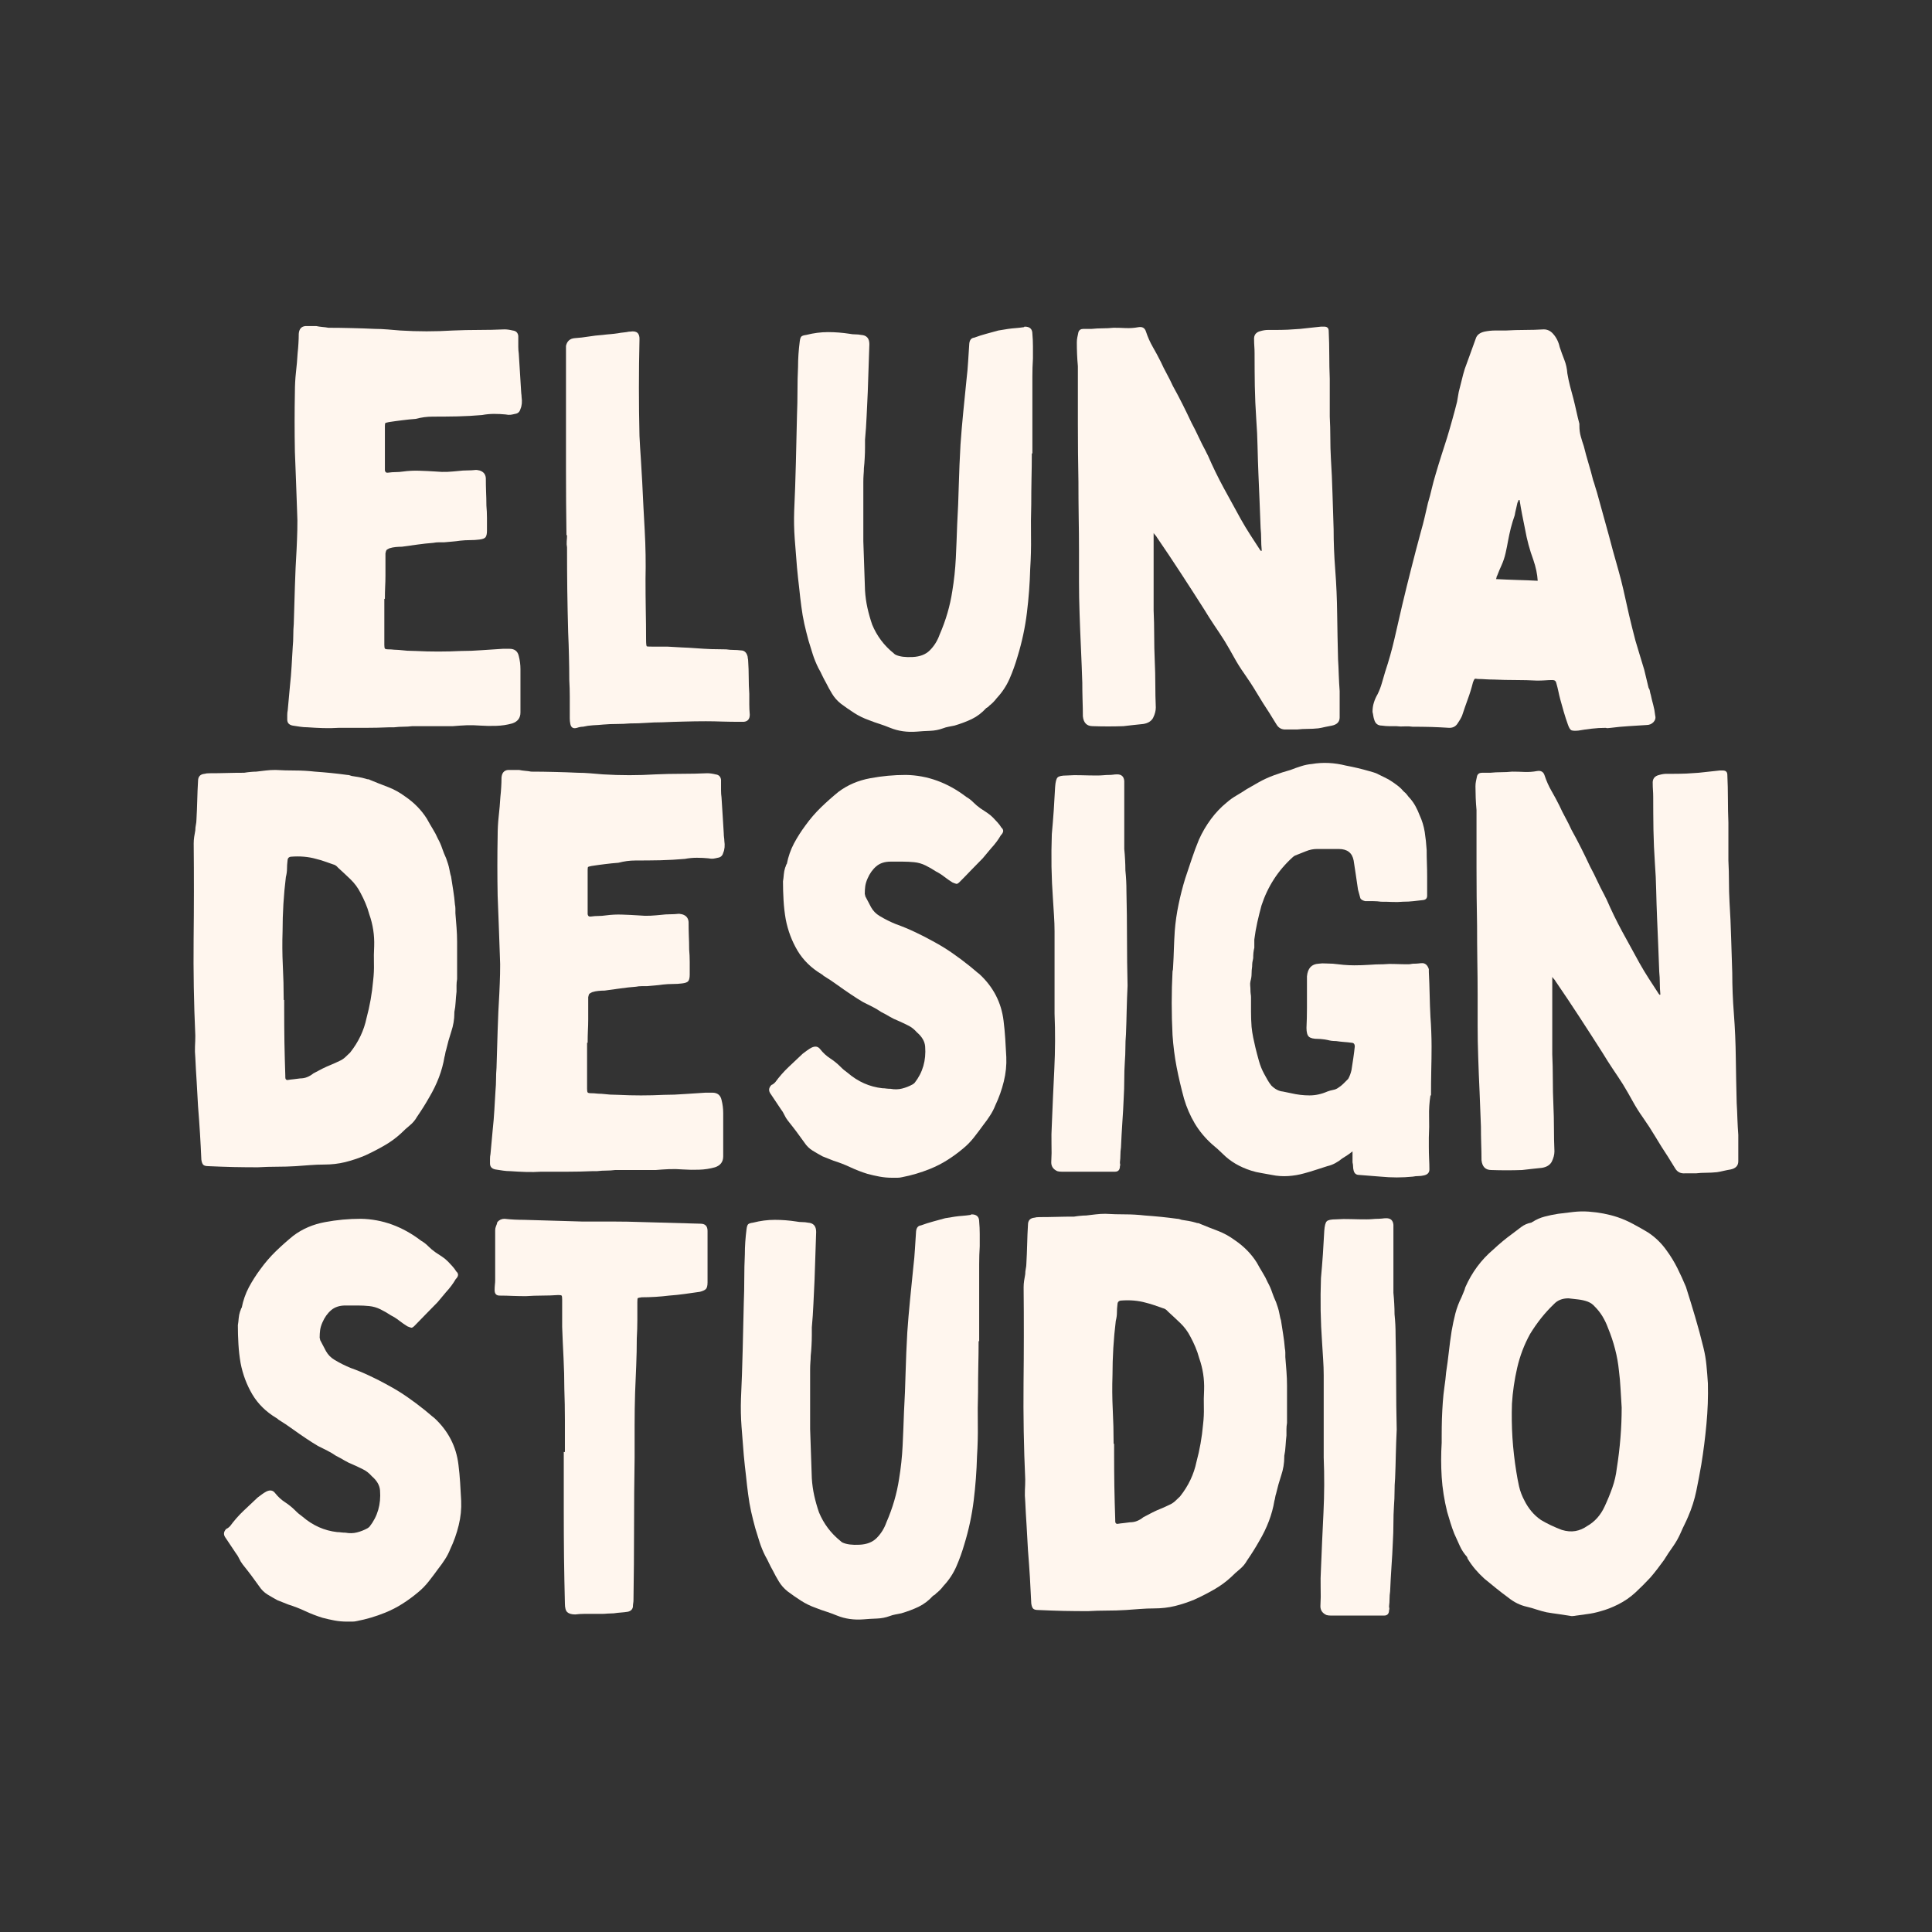
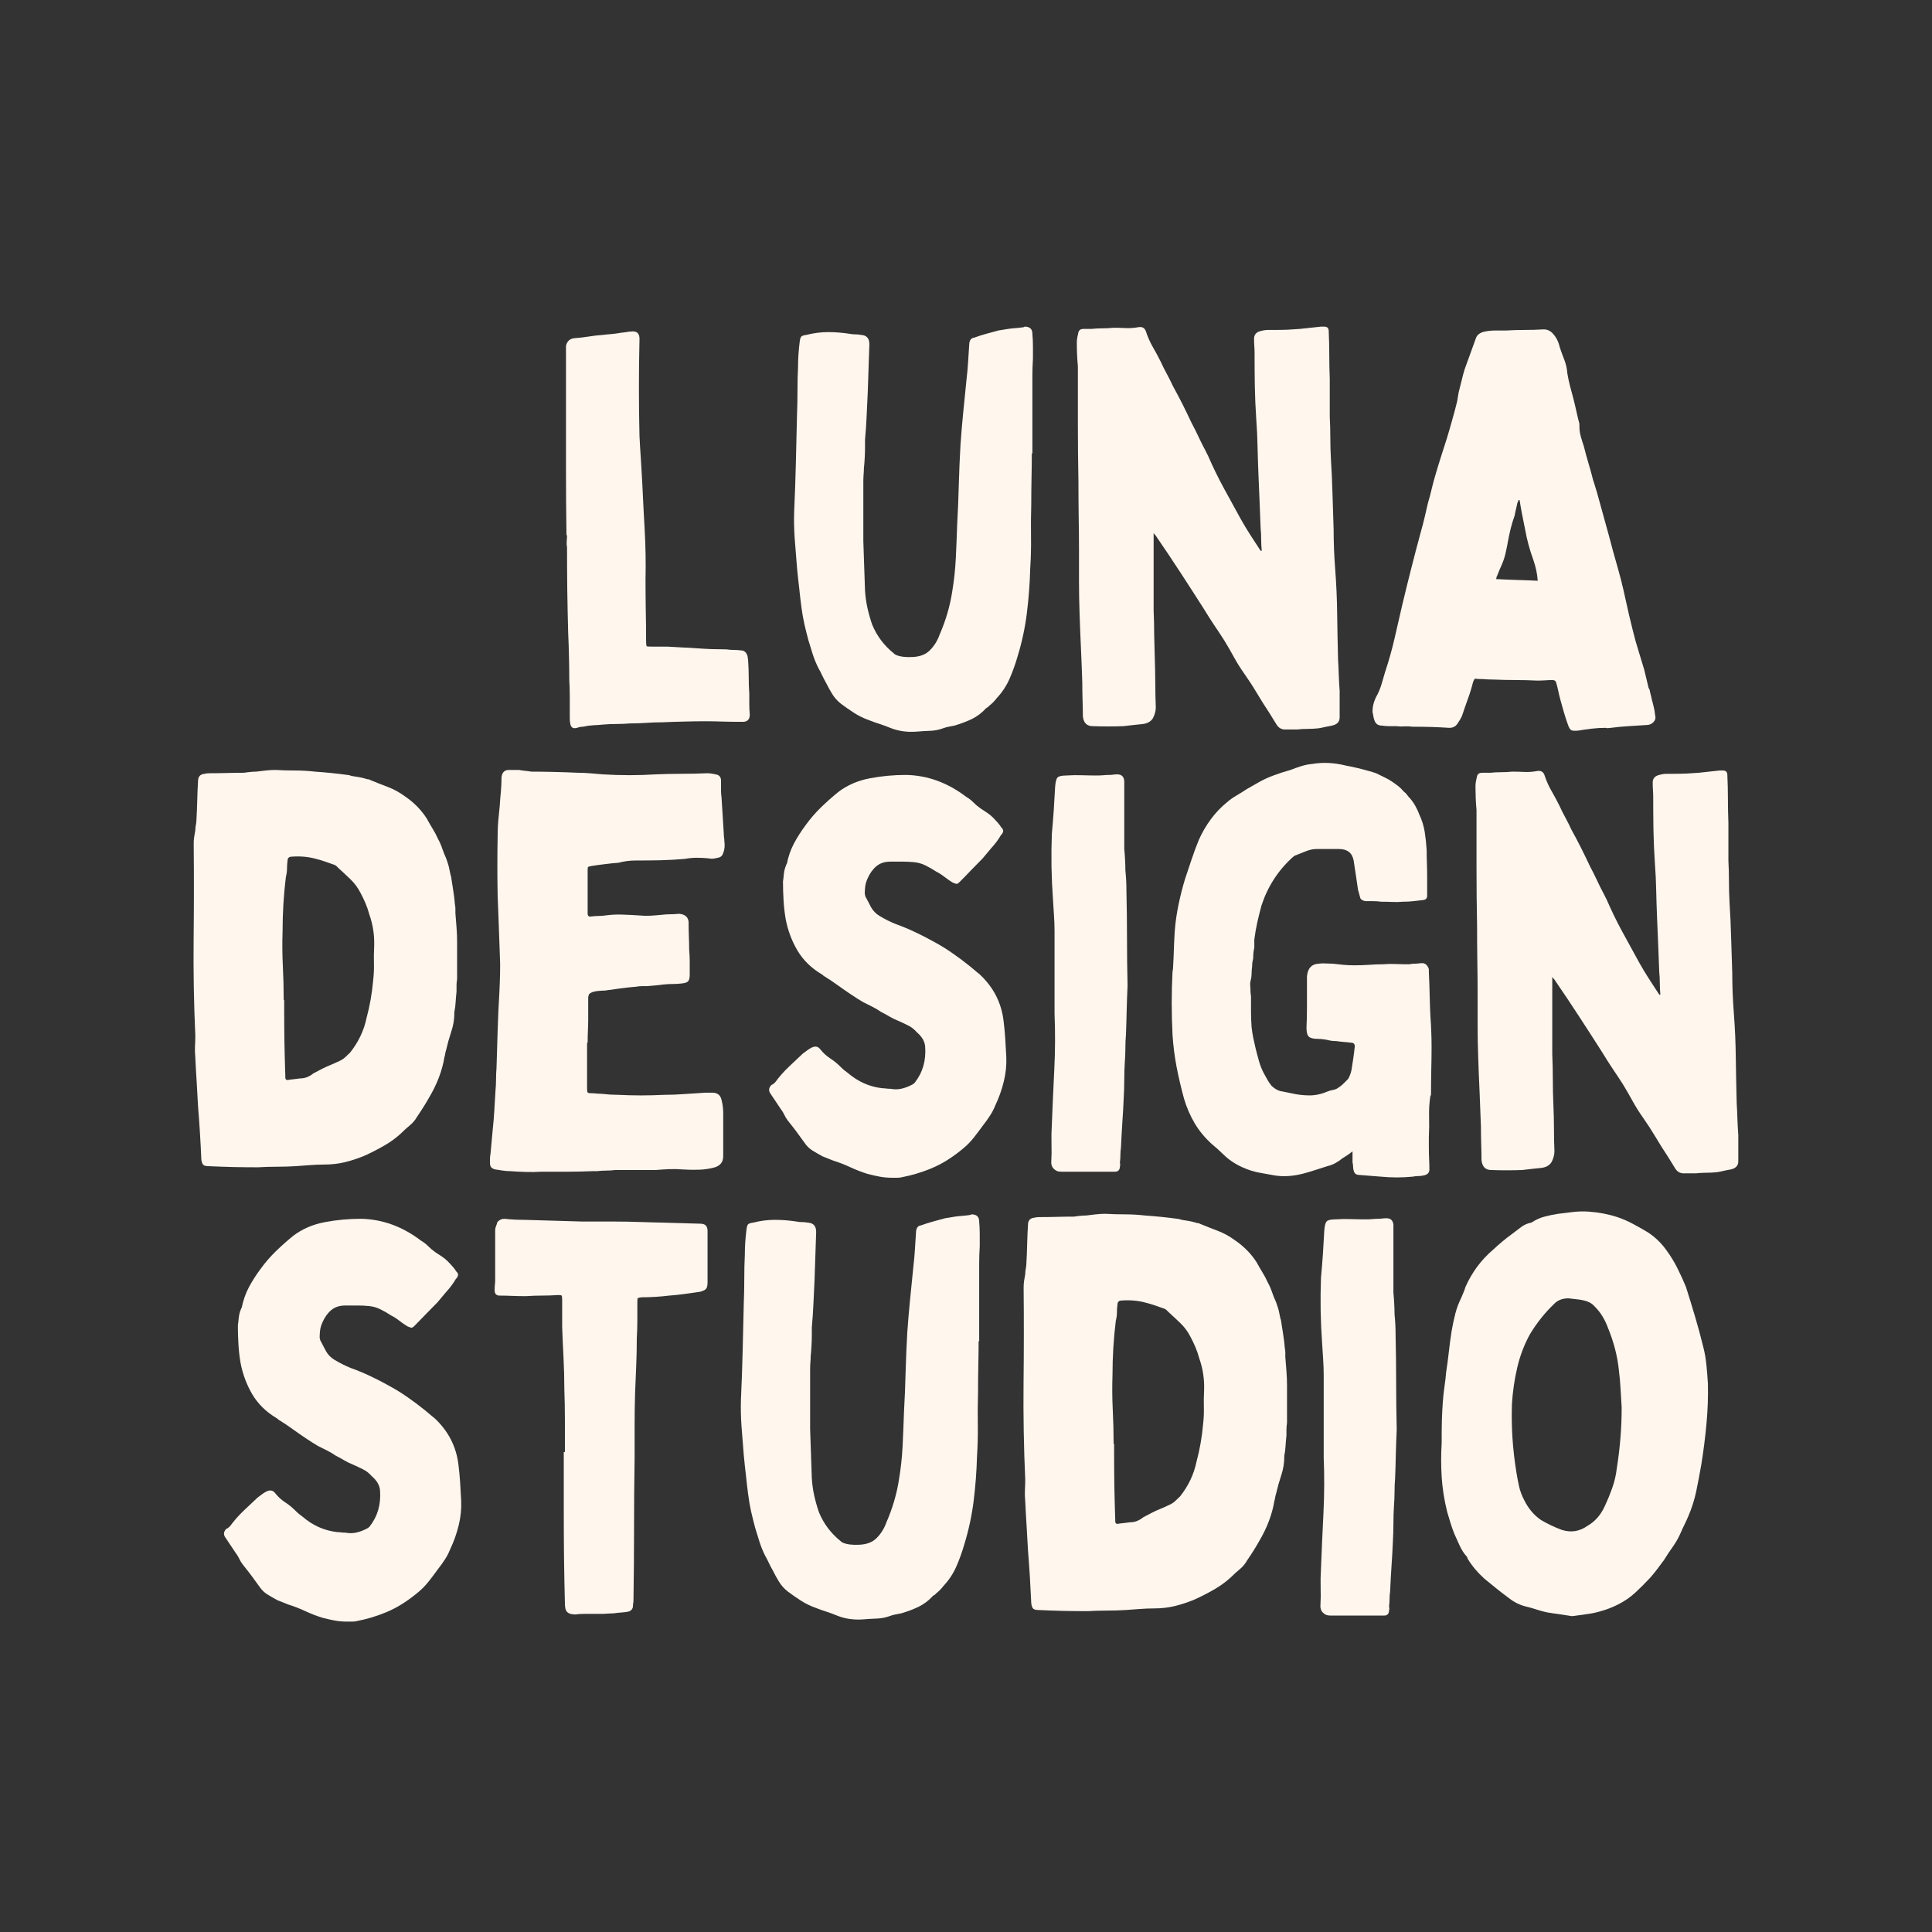
<svg xmlns="http://www.w3.org/2000/svg" version="1.0" preserveAspectRatio="xMidYMid meet" height="500" viewBox="0 0 375 375" zoomAndPan="magnify" width="500">
  <rect x="0" y="0" width="375" height="375" fill="#333333" stroke="none" />
  <defs>
    <g />
  </defs>
  <g fill-opacity="1" fill="#fff6ee">
    <g transform="translate(51.489, 140.416)">
      <g>
-         <path d="M 23.109 -24.172 L 23.109 -15.234 C 23.109 -14.879 23.145 -14.645 23.219 -14.531 C 23.289 -14.426 23.539 -14.375 23.969 -14.375 C 24.32 -14.375 24.656 -14.352 24.969 -14.312 C 25.289 -14.281 25.598 -14.266 25.891 -14.266 C 26.453 -14.203 27.016 -14.148 27.578 -14.109 C 28.148 -14.078 28.688 -14.062 29.188 -14.062 C 32.094 -13.914 35.039 -13.914 38.031 -14.062 C 39.375 -14.062 40.719 -14.113 42.062 -14.219 C 43.414 -14.32 44.77 -14.41 46.125 -14.484 L 47.406 -14.484 C 48.395 -14.484 48.992 -14.02 49.203 -13.094 C 49.422 -12.25 49.531 -11.398 49.531 -10.547 L 49.531 -2.125 C 49.531 -1.062 49 -0.352 47.938 0 C 46.938 0.281 45.906 0.438 44.844 0.469 C 43.781 0.508 42.75 0.492 41.75 0.422 C 40.832 0.348 39.926 0.328 39.031 0.359 C 38.145 0.398 37.273 0.457 36.422 0.531 L 28.547 0.531 C 27.973 0.602 27.398 0.641 26.828 0.641 C 26.266 0.641 25.664 0.676 25.031 0.75 L 24.172 0.75 C 22.547 0.82 20.895 0.859 19.219 0.859 C 17.551 0.859 15.867 0.859 14.172 0.859 C 13.242 0.922 12.266 0.938 11.234 0.906 C 10.203 0.875 9.191 0.82 8.203 0.75 C 7.703 0.75 7.223 0.711 6.766 0.641 C 6.305 0.566 5.828 0.492 5.328 0.422 C 4.617 0.285 4.266 -0.102 4.266 -0.75 C 4.266 -1.031 4.266 -1.328 4.266 -1.641 C 4.266 -1.961 4.297 -2.27 4.359 -2.562 C 4.43 -3.344 4.504 -4.141 4.578 -4.953 C 4.648 -5.766 4.723 -6.562 4.797 -7.344 C 4.93 -8.551 5.035 -9.797 5.109 -11.078 C 5.18 -12.359 5.254 -13.602 5.328 -14.812 C 5.398 -15.594 5.438 -16.352 5.438 -17.094 C 5.438 -17.844 5.469 -18.57 5.531 -19.281 C 5.602 -21.758 5.676 -24.188 5.75 -26.562 C 5.82 -28.945 5.93 -31.348 6.078 -33.766 C 6.141 -35.047 6.188 -36.305 6.219 -37.547 C 6.258 -38.785 6.242 -40.047 6.172 -41.328 C 6.109 -43.242 6.039 -45.141 5.969 -47.016 C 5.895 -48.898 5.82 -50.801 5.75 -52.719 C 5.676 -56.625 5.676 -60.492 5.75 -64.328 C 5.75 -65.609 5.816 -66.867 5.953 -68.109 C 6.098 -69.359 6.207 -70.617 6.281 -71.891 C 6.352 -72.535 6.406 -73.16 6.438 -73.766 C 6.477 -74.367 6.5 -74.988 6.5 -75.625 C 6.57 -76.551 7 -77.051 7.781 -77.125 L 9.906 -77.125 C 10.258 -77.051 10.648 -76.992 11.078 -76.953 C 11.504 -76.922 11.895 -76.867 12.25 -76.797 C 13.738 -76.797 15.242 -76.773 16.766 -76.734 C 18.297 -76.703 19.805 -76.648 21.297 -76.578 C 22.078 -76.578 22.895 -76.539 23.75 -76.469 C 24.602 -76.406 25.422 -76.336 26.203 -76.266 C 29.609 -76.055 33.016 -76.055 36.422 -76.266 C 38.055 -76.336 39.723 -76.375 41.422 -76.375 C 43.129 -76.375 44.801 -76.41 46.438 -76.484 C 46.719 -76.484 46.984 -76.461 47.234 -76.422 C 47.484 -76.391 47.75 -76.336 48.031 -76.266 C 48.676 -76.191 49.035 -75.836 49.109 -75.203 L 49.109 -74.562 C 49.109 -74.062 49.109 -73.582 49.109 -73.125 C 49.109 -72.664 49.141 -72.223 49.203 -71.797 C 49.273 -70.66 49.348 -69.504 49.422 -68.328 C 49.492 -67.16 49.566 -65.973 49.641 -64.766 C 49.641 -64.547 49.656 -64.312 49.688 -64.062 C 49.727 -63.82 49.75 -63.594 49.75 -63.375 C 49.883 -62.445 49.812 -61.664 49.531 -61.031 C 49.383 -60.469 49.031 -60.148 48.469 -60.078 C 48.176 -60.004 47.891 -59.945 47.609 -59.906 C 47.328 -59.875 47.008 -59.895 46.656 -59.969 C 45.945 -60.039 45.203 -60.078 44.422 -60.078 C 43.641 -60.078 42.859 -60.004 42.078 -59.859 C 40.516 -59.723 38.93 -59.633 37.328 -59.594 C 35.734 -59.562 34.117 -59.547 32.484 -59.547 C 31.922 -59.547 31.367 -59.508 30.828 -59.438 C 30.297 -59.363 29.75 -59.254 29.188 -59.109 C 28.332 -59.047 27.461 -58.957 26.578 -58.844 C 25.691 -58.738 24.82 -58.617 23.969 -58.484 C 23.613 -58.41 23.398 -58.352 23.328 -58.312 C 23.254 -58.281 23.219 -58.086 23.219 -57.734 L 23.219 -49.109 C 23.289 -48.754 23.504 -48.609 23.859 -48.672 C 24.359 -48.742 24.836 -48.781 25.297 -48.781 C 25.754 -48.781 26.234 -48.816 26.734 -48.891 C 27.797 -49.035 28.859 -49.086 29.922 -49.047 C 30.992 -49.016 32.062 -48.961 33.125 -48.891 C 33.906 -48.816 34.648 -48.797 35.359 -48.828 C 36.066 -48.867 36.781 -48.926 37.5 -49 C 38.062 -49.07 38.625 -49.109 39.188 -49.109 C 39.758 -49.109 40.332 -49.141 40.906 -49.203 C 41.039 -49.203 41.16 -49.188 41.266 -49.156 C 41.379 -49.125 41.473 -49.109 41.547 -49.109 C 42.328 -48.891 42.75 -48.391 42.812 -47.609 C 42.812 -46.691 42.828 -45.805 42.859 -44.953 C 42.898 -44.098 42.922 -43.207 42.922 -42.281 C 42.992 -41.5 43.031 -40.703 43.031 -39.891 C 43.031 -39.078 43.031 -38.242 43.031 -37.391 C 43.031 -36.816 42.941 -36.406 42.766 -36.156 C 42.586 -35.914 42.18 -35.758 41.547 -35.688 C 40.973 -35.613 40.363 -35.578 39.719 -35.578 C 39.082 -35.578 38.445 -35.539 37.812 -35.469 C 37.312 -35.395 36.812 -35.336 36.312 -35.297 C 35.82 -35.266 35.289 -35.219 34.719 -35.156 C 34.438 -35.156 34.098 -35.156 33.703 -35.156 C 33.316 -35.156 32.945 -35.117 32.594 -35.047 C 31.602 -34.973 30.594 -34.863 29.562 -34.719 C 28.531 -34.582 27.516 -34.441 26.516 -34.297 C 26.098 -34.297 25.691 -34.273 25.297 -34.234 C 24.91 -34.203 24.504 -34.117 24.078 -33.984 C 23.785 -33.836 23.602 -33.727 23.531 -33.656 C 23.469 -33.582 23.398 -33.367 23.328 -33.016 L 23.328 -28.656 C 23.328 -27.945 23.305 -27.219 23.266 -26.469 C 23.234 -25.719 23.219 -24.953 23.219 -24.172 Z M 23.109 -24.172" />
-       </g>
+         </g>
    </g>
  </g>
  <g fill-opacity="1" fill="#fff6ee">
    <g transform="translate(105.592, 140.416)">
      <g>
        <path d="M 4.359 -36.531 C 4.297 -40.719 4.266 -44.926 4.266 -49.156 C 4.266 -53.383 4.266 -57.594 4.266 -61.781 L 4.266 -73.281 C 4.473 -74.207 5.039 -74.707 5.969 -74.781 C 6.883 -74.844 7.785 -74.945 8.672 -75.094 C 9.566 -75.238 10.473 -75.344 11.391 -75.406 C 11.961 -75.477 12.477 -75.531 12.938 -75.562 C 13.406 -75.602 13.883 -75.66 14.375 -75.734 C 14.727 -75.805 15.098 -75.859 15.484 -75.891 C 15.879 -75.93 16.223 -75.984 16.516 -76.047 L 16.719 -76.047 C 18 -76.266 18.602 -75.734 18.531 -74.453 C 18.457 -71.328 18.422 -68.219 18.422 -65.125 C 18.422 -62.039 18.457 -58.938 18.531 -55.812 C 18.602 -54.32 18.691 -52.832 18.797 -51.344 C 18.898 -49.852 18.988 -48.359 19.062 -46.859 C 19.207 -43.742 19.367 -40.602 19.547 -37.438 C 19.723 -34.281 19.773 -31.141 19.703 -28.016 C 19.703 -26.023 19.719 -24.07 19.75 -22.156 C 19.789 -20.238 19.812 -18.285 19.812 -16.297 C 19.812 -15.441 19.863 -14.992 19.969 -14.953 C 20.07 -14.922 20.484 -14.906 21.203 -14.906 L 23.969 -14.906 C 24.883 -14.844 25.805 -14.789 26.734 -14.75 C 27.66 -14.719 28.582 -14.664 29.5 -14.594 C 30.5 -14.52 31.492 -14.461 32.484 -14.422 C 33.484 -14.391 34.441 -14.375 35.359 -14.375 C 35.859 -14.301 36.336 -14.266 36.797 -14.266 C 37.266 -14.266 37.742 -14.234 38.234 -14.172 C 38.879 -14.172 39.305 -13.781 39.516 -13 C 39.516 -12.926 39.531 -12.801 39.562 -12.625 C 39.602 -12.445 39.625 -12.285 39.625 -12.141 C 39.695 -11.078 39.734 -10.008 39.734 -8.938 C 39.734 -7.875 39.77 -6.812 39.844 -5.75 C 39.844 -5.039 39.844 -4.363 39.844 -3.719 C 39.844 -3.082 39.875 -2.41 39.938 -1.703 C 39.938 -0.848 39.547 -0.383 38.766 -0.312 L 38.031 -0.312 C 36.895 -0.312 35.773 -0.328 34.672 -0.359 C 33.566 -0.398 32.484 -0.422 31.422 -0.422 C 30.004 -0.422 28.582 -0.398 27.156 -0.359 C 25.738 -0.328 24.32 -0.281 22.906 -0.219 C 21.906 -0.219 20.891 -0.18 19.859 -0.109 C 18.836 -0.035 17.789 0 16.719 0 C 15.863 0.07 14.992 0.109 14.109 0.109 C 13.223 0.109 12.352 0.145 11.5 0.219 C 10.863 0.281 10.207 0.328 9.531 0.359 C 8.852 0.398 8.195 0.492 7.562 0.641 C 7.207 0.641 6.816 0.711 6.391 0.859 C 5.68 1.066 5.254 0.816 5.109 0.109 C 5.035 -0.242 5 -0.613 5 -1 C 5 -1.395 5 -1.738 5 -2.031 C 5 -3.094 5 -4.156 5 -5.219 C 5 -6.281 4.969 -7.348 4.906 -8.422 C 4.906 -9.984 4.883 -11.523 4.844 -13.047 C 4.812 -14.578 4.758 -16.125 4.688 -17.688 C 4.613 -20.445 4.555 -23.191 4.516 -25.922 C 4.484 -28.66 4.469 -31.414 4.469 -34.188 C 4.395 -34.539 4.375 -34.93 4.406 -35.359 C 4.445 -35.785 4.469 -36.176 4.469 -36.531 Z M 4.359 -36.531" />
      </g>
    </g>
  </g>
  <g fill-opacity="1" fill="#fff6ee">
    <g transform="translate(149.791, 140.416)">
      <g>
        <path d="M 50.484 -52.406 C 50.484 -50.77 50.461 -49.117 50.422 -47.453 C 50.391 -45.785 50.375 -44.133 50.375 -42.5 C 50.312 -40.438 50.297 -38.359 50.328 -36.266 C 50.359 -34.172 50.305 -32.094 50.172 -30.031 C 50.098 -27.195 49.883 -24.344 49.531 -21.469 C 49.176 -18.594 48.57 -15.77 47.719 -13 C 47.289 -11.508 46.773 -10.07 46.172 -8.688 C 45.566 -7.301 44.734 -6.039 43.672 -4.906 C 43.242 -4.332 42.75 -3.832 42.188 -3.406 C 42.113 -3.27 41.93 -3.129 41.641 -2.984 C 40.797 -2.055 39.859 -1.344 38.828 -0.844 C 37.797 -0.352 36.676 0.066 35.469 0.422 C 35.113 0.492 34.738 0.566 34.344 0.641 C 33.957 0.711 33.586 0.816 33.234 0.953 C 32.453 1.242 31.613 1.406 30.719 1.438 C 29.832 1.469 28.969 1.52 28.125 1.594 C 26.27 1.738 24.562 1.492 23 0.859 C 22.289 0.566 21.598 0.312 20.922 0.094 C 20.254 -0.113 19.566 -0.359 18.859 -0.641 C 17.859 -0.992 16.914 -1.453 16.031 -2.016 C 15.145 -2.586 14.273 -3.191 13.422 -3.828 C 12.711 -4.398 12.145 -5.039 11.719 -5.75 C 11.289 -6.457 10.898 -7.164 10.547 -7.875 C 10.266 -8.375 10.016 -8.852 9.797 -9.312 C 9.586 -9.781 9.336 -10.266 9.047 -10.766 C 8.629 -11.609 8.273 -12.473 7.984 -13.359 C 7.703 -14.254 7.422 -15.16 7.141 -16.078 C 6.848 -17.148 6.578 -18.234 6.328 -19.328 C 6.086 -20.43 5.895 -21.551 5.75 -22.688 C 5.676 -23.258 5.602 -23.844 5.531 -24.438 C 5.469 -25.039 5.398 -25.664 5.328 -26.312 C 5.254 -26.945 5.18 -27.582 5.109 -28.219 C 5.035 -28.863 4.969 -29.539 4.906 -30.25 C 4.758 -32.094 4.613 -33.938 4.469 -35.781 C 4.332 -37.633 4.297 -39.445 4.359 -41.219 C 4.504 -44.344 4.613 -47.469 4.688 -50.594 C 4.758 -53.719 4.832 -56.805 4.906 -59.859 C 4.969 -61.422 5 -62.984 5 -64.547 C 5 -66.109 5.035 -67.672 5.109 -69.234 C 5.109 -70.797 5.219 -72.43 5.438 -74.141 C 5.5 -74.629 5.602 -74.945 5.75 -75.094 C 5.895 -75.238 6.211 -75.344 6.703 -75.406 C 8.129 -75.77 9.535 -75.953 10.922 -75.953 C 12.305 -75.953 13.707 -75.844 15.125 -75.625 C 15.477 -75.551 15.848 -75.516 16.234 -75.516 C 16.629 -75.516 17.004 -75.477 17.359 -75.406 C 18.422 -75.344 18.953 -74.742 18.953 -73.609 L 18.641 -64.328 C 18.566 -62.766 18.492 -61.219 18.422 -59.688 C 18.359 -58.164 18.254 -56.625 18.109 -55.062 L 18.109 -53.578 C 18.109 -52.867 18.086 -52.176 18.047 -51.5 C 18.016 -50.82 17.961 -50.164 17.891 -49.531 C 17.891 -49.102 17.867 -48.676 17.828 -48.25 C 17.797 -47.82 17.781 -47.359 17.781 -46.859 L 17.781 -35.359 L 18.109 -25.781 C 18.18 -24.645 18.336 -23.523 18.578 -22.422 C 18.828 -21.316 19.133 -20.234 19.5 -19.172 C 20.414 -16.973 21.797 -15.129 23.641 -13.641 C 23.785 -13.492 23.93 -13.383 24.078 -13.312 C 24.859 -12.957 25.957 -12.816 27.375 -12.891 C 28.789 -12.961 29.891 -13.391 30.672 -14.172 C 31.523 -15.016 32.164 -16.039 32.594 -17.25 C 33.801 -20.02 34.617 -22.828 35.047 -25.672 C 35.398 -27.797 35.629 -29.941 35.734 -32.109 C 35.836 -34.273 35.926 -36.461 36 -38.672 C 36.145 -41.223 36.25 -43.773 36.312 -46.328 C 36.383 -48.891 36.492 -51.484 36.641 -54.109 C 36.785 -56.172 36.961 -58.266 37.172 -60.391 C 37.391 -62.523 37.602 -64.656 37.812 -66.781 C 37.957 -67.988 38.062 -69.16 38.125 -70.297 C 38.195 -71.43 38.27 -72.566 38.344 -73.703 C 38.414 -74.422 38.734 -74.812 39.297 -74.875 C 40.078 -75.164 40.859 -75.414 41.641 -75.625 C 42.422 -75.844 43.203 -76.055 43.984 -76.266 L 45.906 -76.578 C 46.406 -76.648 46.898 -76.703 47.391 -76.734 C 47.891 -76.773 48.391 -76.832 48.891 -76.906 C 48.961 -76.906 49 -76.922 49 -76.953 C 49 -76.992 49.035 -77.016 49.109 -77.016 C 50.098 -77.016 50.594 -76.551 50.594 -75.625 C 50.664 -74.844 50.703 -74.039 50.703 -73.219 C 50.703 -72.406 50.703 -71.609 50.703 -70.828 C 50.629 -69.691 50.594 -68.52 50.594 -67.312 C 50.594 -66.102 50.594 -64.898 50.594 -63.703 L 50.594 -52.406 Z M 50.484 -52.406" />
      </g>
    </g>
  </g>
  <g fill-opacity="1" fill="#fff6ee">
    <g transform="translate(204.746, 140.416)">
      <g>
-         <path d="M 40.156 -33.547 C 40.082 -34.328 40.047 -35.07 40.047 -35.781 C 40.047 -36.5 40.008 -37.211 39.938 -37.922 C 39.875 -39.691 39.805 -41.445 39.734 -43.188 C 39.66 -44.926 39.586 -46.648 39.516 -48.359 C 39.441 -50.203 39.383 -51.992 39.344 -53.734 C 39.312 -55.473 39.227 -57.234 39.094 -59.016 C 38.945 -61.211 38.852 -63.375 38.812 -65.5 C 38.781 -67.633 38.766 -69.766 38.766 -71.891 C 38.766 -72.316 38.75 -72.742 38.719 -73.172 C 38.688 -73.598 38.672 -74.023 38.672 -74.453 C 38.598 -75.379 39.02 -75.945 39.938 -76.156 C 40.438 -76.301 40.914 -76.375 41.375 -76.375 C 41.844 -76.375 42.32 -76.375 42.812 -76.375 C 43.594 -76.375 44.391 -76.391 45.203 -76.422 C 46.023 -76.461 46.828 -76.516 47.609 -76.578 C 48.316 -76.648 48.988 -76.723 49.625 -76.797 C 50.27 -76.867 50.945 -76.941 51.656 -77.016 L 52.297 -77.016 C 52.867 -77.016 53.156 -76.727 53.156 -76.156 C 53.227 -74.594 53.266 -73.047 53.266 -71.516 C 53.266 -69.992 53.297 -68.453 53.359 -66.891 L 53.359 -59.547 C 53.43 -58.191 53.469 -56.836 53.469 -55.484 C 53.469 -54.141 53.504 -52.797 53.578 -51.453 C 53.723 -49.172 53.828 -46.875 53.891 -44.562 C 53.961 -42.258 54.035 -39.973 54.109 -37.703 C 54.109 -35.148 54.211 -32.523 54.422 -29.828 C 54.641 -26.984 54.766 -24.102 54.797 -21.188 C 54.836 -18.281 54.895 -15.375 54.969 -12.469 C 55.031 -11.469 55.078 -10.438 55.109 -9.375 C 55.148 -8.312 55.207 -7.281 55.281 -6.281 L 55.281 -1.172 C 55.281 -0.316 54.785 0.211 53.797 0.422 C 53.367 0.492 52.922 0.582 52.453 0.688 C 51.992 0.801 51.551 0.891 51.125 0.953 C 50.414 1.023 49.723 1.062 49.047 1.062 C 48.367 1.062 47.711 1.098 47.078 1.172 L 44.953 1.172 C 44.098 1.242 43.457 0.926 43.031 0.219 C 42.82 -0.133 42.594 -0.504 42.344 -0.891 C 42.094 -1.285 41.859 -1.664 41.641 -2.031 C 40.797 -3.301 39.984 -4.594 39.203 -5.906 C 38.422 -7.219 37.602 -8.477 36.75 -9.688 C 36.039 -10.688 35.383 -11.734 34.781 -12.828 C 34.176 -13.93 33.551 -15.016 32.906 -16.078 C 32.27 -17.078 31.613 -18.07 30.938 -19.062 C 30.27 -20.062 29.613 -21.094 28.969 -22.156 C 27.477 -24.5 25.969 -26.844 24.438 -29.188 C 22.914 -31.531 21.375 -33.836 19.812 -36.109 C 19.738 -36.254 19.648 -36.379 19.547 -36.484 C 19.441 -36.586 19.316 -36.742 19.172 -36.953 L 19.172 -21.938 C 19.242 -20.375 19.281 -18.758 19.281 -17.094 C 19.281 -15.426 19.316 -13.773 19.391 -12.141 C 19.461 -10.578 19.5 -9.051 19.5 -7.562 C 19.5 -6.07 19.531 -4.582 19.594 -3.094 C 19.594 -2.445 19.414 -1.77 19.062 -1.062 C 18.707 -0.426 18.07 -0.035 17.156 0.109 C 16.508 0.18 15.863 0.25 15.219 0.312 C 14.582 0.383 13.945 0.457 13.312 0.531 C 11.32 0.602 9.332 0.602 7.344 0.531 C 6.207 0.531 5.57 -0.109 5.438 -1.391 C 5.438 -2.453 5.414 -3.531 5.375 -4.625 C 5.344 -5.727 5.328 -6.812 5.328 -7.875 C 5.254 -10.156 5.164 -12.43 5.062 -14.703 C 4.957 -16.973 4.867 -19.207 4.797 -21.406 C 4.723 -23.469 4.688 -25.492 4.688 -27.484 C 4.688 -29.473 4.688 -31.461 4.688 -33.453 C 4.688 -35.723 4.664 -37.973 4.625 -40.203 C 4.594 -42.441 4.578 -44.66 4.578 -46.859 C 4.504 -50.629 4.469 -54.395 4.469 -58.156 C 4.469 -61.914 4.469 -65.645 4.469 -69.344 C 4.395 -70.125 4.344 -70.906 4.312 -71.688 C 4.281 -72.469 4.266 -73.211 4.266 -73.922 C 4.266 -74.273 4.297 -74.609 4.359 -74.922 C 4.43 -75.242 4.504 -75.586 4.578 -75.953 C 4.723 -76.367 5.039 -76.578 5.531 -76.578 L 7.141 -76.578 C 7.848 -76.648 8.555 -76.688 9.266 -76.688 C 9.973 -76.688 10.68 -76.723 11.391 -76.797 C 12.172 -76.797 12.969 -76.773 13.781 -76.734 C 14.602 -76.703 15.406 -76.758 16.188 -76.906 C 16.969 -77.051 17.469 -76.766 17.688 -76.047 C 18.039 -74.984 18.484 -73.988 19.016 -73.062 C 19.547 -72.145 20.062 -71.188 20.562 -70.188 C 20.914 -69.406 21.305 -68.625 21.734 -67.844 C 22.16 -67.062 22.551 -66.281 22.906 -65.5 C 23.539 -64.363 24.16 -63.191 24.766 -61.984 C 25.367 -60.785 25.953 -59.582 26.516 -58.375 C 27.016 -57.445 27.477 -56.52 27.906 -55.594 C 28.332 -54.676 28.797 -53.754 29.297 -52.828 C 29.359 -52.691 29.426 -52.551 29.5 -52.406 C 29.57 -52.258 29.645 -52.117 29.719 -51.984 C 30.645 -49.848 31.656 -47.77 32.75 -45.75 C 33.852 -43.727 34.973 -41.688 36.109 -39.625 C 36.672 -38.625 37.27 -37.629 37.906 -36.641 C 38.551 -35.648 39.195 -34.656 39.844 -33.656 C 39.844 -33.656 39.91 -33.586 40.047 -33.453 Z M 40.156 -33.547" />
+         <path d="M 40.156 -33.547 C 40.082 -34.328 40.047 -35.07 40.047 -35.781 C 40.047 -36.5 40.008 -37.211 39.938 -37.922 C 39.875 -39.691 39.805 -41.445 39.734 -43.188 C 39.66 -44.926 39.586 -46.648 39.516 -48.359 C 39.441 -50.203 39.383 -51.992 39.344 -53.734 C 39.312 -55.473 39.227 -57.234 39.094 -59.016 C 38.945 -61.211 38.852 -63.375 38.812 -65.5 C 38.781 -67.633 38.766 -69.766 38.766 -71.891 C 38.766 -72.316 38.75 -72.742 38.719 -73.172 C 38.688 -73.598 38.672 -74.023 38.672 -74.453 C 38.598 -75.379 39.02 -75.945 39.938 -76.156 C 40.438 -76.301 40.914 -76.375 41.375 -76.375 C 41.844 -76.375 42.32 -76.375 42.812 -76.375 C 43.594 -76.375 44.391 -76.391 45.203 -76.422 C 46.023 -76.461 46.828 -76.516 47.609 -76.578 C 48.316 -76.648 48.988 -76.723 49.625 -76.797 C 50.27 -76.867 50.945 -76.941 51.656 -77.016 L 52.297 -77.016 C 52.867 -77.016 53.156 -76.727 53.156 -76.156 C 53.227 -74.594 53.266 -73.047 53.266 -71.516 C 53.266 -69.992 53.297 -68.453 53.359 -66.891 L 53.359 -59.547 C 53.43 -58.191 53.469 -56.836 53.469 -55.484 C 53.469 -54.141 53.504 -52.797 53.578 -51.453 C 53.723 -49.172 53.828 -46.875 53.891 -44.562 C 53.961 -42.258 54.035 -39.973 54.109 -37.703 C 54.109 -35.148 54.211 -32.523 54.422 -29.828 C 54.641 -26.984 54.766 -24.102 54.797 -21.188 C 54.836 -18.281 54.895 -15.375 54.969 -12.469 C 55.031 -11.469 55.078 -10.438 55.109 -9.375 C 55.148 -8.312 55.207 -7.281 55.281 -6.281 L 55.281 -1.172 C 55.281 -0.316 54.785 0.211 53.797 0.422 C 53.367 0.492 52.922 0.582 52.453 0.688 C 51.992 0.801 51.551 0.891 51.125 0.953 C 50.414 1.023 49.723 1.062 49.047 1.062 C 48.367 1.062 47.711 1.098 47.078 1.172 L 44.953 1.172 C 44.098 1.242 43.457 0.926 43.031 0.219 C 42.82 -0.133 42.594 -0.504 42.344 -0.891 C 42.094 -1.285 41.859 -1.664 41.641 -2.031 C 40.797 -3.301 39.984 -4.594 39.203 -5.906 C 38.422 -7.219 37.602 -8.477 36.75 -9.688 C 36.039 -10.688 35.383 -11.734 34.781 -12.828 C 34.176 -13.93 33.551 -15.016 32.906 -16.078 C 32.27 -17.078 31.613 -18.07 30.938 -19.062 C 30.27 -20.062 29.613 -21.094 28.969 -22.156 C 27.477 -24.5 25.969 -26.844 24.438 -29.188 C 22.914 -31.531 21.375 -33.836 19.812 -36.109 C 19.738 -36.254 19.648 -36.379 19.547 -36.484 C 19.441 -36.586 19.316 -36.742 19.172 -36.953 L 19.172 -21.938 C 19.242 -20.375 19.281 -18.758 19.281 -17.094 C 19.461 -10.578 19.5 -9.051 19.5 -7.562 C 19.5 -6.07 19.531 -4.582 19.594 -3.094 C 19.594 -2.445 19.414 -1.77 19.062 -1.062 C 18.707 -0.426 18.07 -0.035 17.156 0.109 C 16.508 0.18 15.863 0.25 15.219 0.312 C 14.582 0.383 13.945 0.457 13.312 0.531 C 11.32 0.602 9.332 0.602 7.344 0.531 C 6.207 0.531 5.57 -0.109 5.438 -1.391 C 5.438 -2.453 5.414 -3.531 5.375 -4.625 C 5.344 -5.727 5.328 -6.812 5.328 -7.875 C 5.254 -10.156 5.164 -12.43 5.062 -14.703 C 4.957 -16.973 4.867 -19.207 4.797 -21.406 C 4.723 -23.469 4.688 -25.492 4.688 -27.484 C 4.688 -29.473 4.688 -31.461 4.688 -33.453 C 4.688 -35.723 4.664 -37.973 4.625 -40.203 C 4.594 -42.441 4.578 -44.66 4.578 -46.859 C 4.504 -50.629 4.469 -54.395 4.469 -58.156 C 4.469 -61.914 4.469 -65.645 4.469 -69.344 C 4.395 -70.125 4.344 -70.906 4.312 -71.688 C 4.281 -72.469 4.266 -73.211 4.266 -73.922 C 4.266 -74.273 4.297 -74.609 4.359 -74.922 C 4.43 -75.242 4.504 -75.586 4.578 -75.953 C 4.723 -76.367 5.039 -76.578 5.531 -76.578 L 7.141 -76.578 C 7.848 -76.648 8.555 -76.688 9.266 -76.688 C 9.973 -76.688 10.68 -76.723 11.391 -76.797 C 12.172 -76.797 12.969 -76.773 13.781 -76.734 C 14.602 -76.703 15.406 -76.758 16.188 -76.906 C 16.969 -77.051 17.469 -76.766 17.688 -76.047 C 18.039 -74.984 18.484 -73.988 19.016 -73.062 C 19.547 -72.145 20.062 -71.188 20.562 -70.188 C 20.914 -69.406 21.305 -68.625 21.734 -67.844 C 22.16 -67.062 22.551 -66.281 22.906 -65.5 C 23.539 -64.363 24.16 -63.191 24.766 -61.984 C 25.367 -60.785 25.953 -59.582 26.516 -58.375 C 27.016 -57.445 27.477 -56.52 27.906 -55.594 C 28.332 -54.676 28.797 -53.754 29.297 -52.828 C 29.359 -52.691 29.426 -52.551 29.5 -52.406 C 29.57 -52.258 29.645 -52.117 29.719 -51.984 C 30.645 -49.848 31.656 -47.77 32.75 -45.75 C 33.852 -43.727 34.973 -41.688 36.109 -39.625 C 36.672 -38.625 37.27 -37.629 37.906 -36.641 C 38.551 -35.648 39.195 -34.656 39.844 -33.656 C 39.844 -33.656 39.91 -33.586 40.047 -33.453 Z M 40.156 -33.547" />
      </g>
    </g>
  </g>
  <g fill-opacity="1" fill="#fff6ee">
    <g transform="translate(264.28, 140.416)">
      <g>
        <path d="M 2.125 -2.234 C 2.125 -2.879 2.211 -3.484 2.391 -4.047 C 2.566 -4.617 2.801 -5.148 3.094 -5.641 C 3.445 -6.348 3.727 -7.078 3.938 -7.828 C 4.156 -8.578 4.367 -9.305 4.578 -10.016 C 5.285 -12.141 5.891 -14.285 6.391 -16.453 C 6.891 -18.617 7.383 -20.77 7.875 -22.906 C 8.445 -25.312 9.035 -27.703 9.641 -30.078 C 10.242 -32.461 10.863 -34.828 11.5 -37.172 C 11.789 -38.172 12.039 -39.129 12.25 -40.047 C 12.457 -40.973 12.672 -41.895 12.891 -42.812 C 13.172 -43.738 13.414 -44.66 13.625 -45.578 C 13.844 -46.504 14.094 -47.43 14.375 -48.359 C 14.727 -49.566 15.098 -50.773 15.484 -51.984 C 15.879 -53.191 16.254 -54.363 16.609 -55.5 C 16.973 -56.707 17.312 -57.879 17.625 -59.016 C 17.945 -60.148 18.25 -61.285 18.531 -62.422 L 18.859 -64.328 C 19.066 -65.109 19.258 -65.875 19.438 -66.625 C 19.613 -67.375 19.812 -68.102 20.031 -68.812 C 20.383 -69.801 20.738 -70.773 21.094 -71.734 C 21.445 -72.691 21.801 -73.672 22.156 -74.672 C 22.363 -75.379 22.93 -75.836 23.859 -76.047 C 24.566 -76.191 25.258 -76.266 25.938 -76.266 C 26.613 -76.266 27.305 -76.266 28.016 -76.266 C 29.223 -76.336 30.445 -76.375 31.688 -76.375 C 32.926 -76.375 34.148 -76.41 35.359 -76.484 C 36.066 -76.484 36.672 -76.195 37.172 -75.625 C 37.805 -74.914 38.234 -74.062 38.453 -73.062 C 38.734 -72.219 39.035 -71.383 39.359 -70.562 C 39.68 -69.75 39.875 -68.879 39.938 -67.953 C 40.082 -67.098 40.258 -66.266 40.469 -65.453 C 40.688 -64.641 40.898 -63.844 41.109 -63.062 C 41.328 -62.207 41.523 -61.367 41.703 -60.547 C 41.879 -59.734 42.07 -58.938 42.281 -58.156 C 42.281 -57.875 42.281 -57.734 42.281 -57.734 C 42.281 -57.023 42.367 -56.348 42.547 -55.703 C 42.723 -55.066 42.922 -54.43 43.141 -53.797 C 43.422 -52.66 43.723 -51.555 44.047 -50.484 C 44.367 -49.422 44.672 -48.32 44.953 -47.188 C 45.086 -46.832 45.207 -46.457 45.312 -46.062 C 45.426 -45.676 45.551 -45.27 45.688 -44.844 C 46.188 -43 46.703 -41.133 47.234 -39.25 C 47.766 -37.363 48.281 -35.461 48.781 -33.547 C 49.133 -32.273 49.488 -31.016 49.844 -29.766 C 50.195 -28.523 50.52 -27.266 50.812 -25.984 C 51.164 -24.359 51.535 -22.707 51.922 -21.031 C 52.316 -19.363 52.727 -17.711 53.156 -16.078 C 53.438 -15.16 53.719 -14.223 54 -13.266 C 54.281 -12.305 54.566 -11.363 54.859 -10.438 C 54.992 -9.875 55.133 -9.289 55.281 -8.688 C 55.426 -8.082 55.566 -7.492 55.703 -6.922 C 55.848 -6.711 55.938 -6.484 55.969 -6.234 C 56.008 -5.984 56.066 -5.75 56.141 -5.531 C 56.273 -4.895 56.43 -4.254 56.609 -3.609 C 56.785 -2.973 56.91 -2.301 56.984 -1.594 C 57.129 -1.102 57.023 -0.66 56.672 -0.266 C 56.316 0.117 55.852 0.312 55.281 0.312 C 54.145 0.383 52.988 0.457 51.812 0.531 C 50.645 0.602 49.492 0.711 48.359 0.859 C 48.211 0.859 48.051 0.875 47.875 0.906 C 47.695 0.938 47.539 0.922 47.406 0.859 C 46.477 0.859 45.57 0.91 44.688 1.016 C 43.801 1.117 42.93 1.242 42.078 1.391 C 41.43 1.453 40.984 1.43 40.734 1.328 C 40.492 1.223 40.266 0.852 40.047 0.219 C 39.766 -0.562 39.5 -1.379 39.25 -2.234 C 39 -3.086 38.77 -3.906 38.562 -4.688 C 38.414 -5.25 38.289 -5.781 38.188 -6.281 C 38.082 -6.781 37.957 -7.281 37.812 -7.781 C 37.738 -8.207 37.488 -8.422 37.062 -8.422 C 36.57 -8.422 36.078 -8.398 35.578 -8.359 C 35.078 -8.328 34.578 -8.312 34.078 -8.312 C 32.734 -8.383 31.348 -8.422 29.922 -8.422 C 28.504 -8.422 27.086 -8.453 25.672 -8.516 C 25.172 -8.516 24.672 -8.531 24.172 -8.562 C 23.68 -8.602 23.148 -8.625 22.578 -8.625 C 22.223 -8.695 22.008 -8.695 21.938 -8.625 C 21.863 -8.551 21.758 -8.336 21.625 -7.984 C 21.344 -6.848 21.004 -5.75 20.609 -4.688 C 20.223 -3.625 19.852 -2.555 19.5 -1.484 C 19.281 -0.992 18.992 -0.5 18.641 0 C 18.285 0.57 17.754 0.859 17.047 0.859 C 15.91 0.785 14.738 0.727 13.531 0.688 C 12.32 0.656 11.113 0.641 9.906 0.641 C 9.406 0.566 8.891 0.547 8.359 0.578 C 7.828 0.617 7.273 0.602 6.703 0.531 C 6.211 0.531 5.754 0.531 5.328 0.531 C 4.898 0.531 4.438 0.492 3.938 0.422 C 3.156 0.422 2.66 0.031 2.453 -0.75 C 2.379 -0.957 2.32 -1.188 2.281 -1.438 C 2.25 -1.688 2.195 -1.953 2.125 -2.234 Z M 30.672 -43.359 L 30.469 -43.359 C 30.469 -43.285 30.395 -43.102 30.25 -42.812 C 30.176 -42.457 30.086 -42.066 29.984 -41.641 C 29.879 -41.223 29.789 -40.801 29.719 -40.375 C 29.438 -39.594 29.188 -38.773 28.969 -37.922 C 28.758 -37.066 28.582 -36.25 28.438 -35.469 C 28.301 -34.688 28.141 -33.883 27.953 -33.062 C 27.773 -32.25 27.508 -31.453 27.156 -30.672 C 27.02 -30.391 26.879 -30.07 26.734 -29.719 C 26.586 -29.363 26.445 -29.008 26.312 -28.656 C 26.238 -28.582 26.203 -28.492 26.203 -28.391 C 26.203 -28.285 26.164 -28.16 26.094 -28.016 C 27.52 -27.941 28.891 -27.883 30.203 -27.844 C 31.516 -27.812 32.844 -27.758 34.188 -27.688 C 34.113 -28.969 33.832 -30.316 33.344 -31.734 C 32.633 -33.66 32.098 -35.648 31.734 -37.703 C 31.523 -38.703 31.332 -39.66 31.156 -40.578 C 30.977 -41.504 30.816 -42.43 30.672 -43.359 Z M 30.672 -43.359" />
      </g>
    </g>
  </g>
  <g fill-opacity="1" fill="#fff6ee">
    <g transform="translate(33.332, 226.57)">
      <g>
        <path d="M 4.578 -25.562 C 4.297 -31.812 4.188 -38.023 4.25 -44.203 C 4.32 -50.379 4.328 -56.594 4.266 -62.844 C 4.266 -63.27 4.297 -63.695 4.359 -64.125 C 4.43 -64.551 4.504 -64.977 4.578 -65.406 C 4.578 -65.758 4.613 -66.113 4.688 -66.469 C 4.758 -66.82 4.797 -67.141 4.797 -67.422 C 4.867 -68.703 4.922 -69.977 4.953 -71.25 C 4.984 -72.531 5.035 -73.773 5.109 -74.984 C 5.109 -75.836 5.535 -76.301 6.391 -76.375 C 6.598 -76.445 6.914 -76.484 7.344 -76.484 C 8.477 -76.484 9.598 -76.5 10.703 -76.531 C 11.805 -76.562 12.926 -76.578 14.062 -76.578 C 14.488 -76.648 14.895 -76.703 15.281 -76.734 C 15.676 -76.773 16.051 -76.797 16.406 -76.797 C 17.039 -76.867 17.66 -76.941 18.266 -77.016 C 18.867 -77.086 19.488 -77.125 20.125 -77.125 C 21.406 -77.051 22.688 -77.016 23.969 -77.016 C 25.25 -77.016 26.523 -76.941 27.797 -76.797 C 28.859 -76.723 29.906 -76.633 30.938 -76.531 C 31.969 -76.426 33.016 -76.301 34.078 -76.156 C 34.223 -76.156 34.363 -76.133 34.5 -76.094 C 34.645 -76.062 34.789 -76.016 34.938 -75.953 C 35.438 -75.879 35.895 -75.805 36.312 -75.734 C 36.738 -75.66 37.203 -75.551 37.703 -75.406 C 37.848 -75.344 37.988 -75.312 38.125 -75.312 C 38.27 -75.312 38.379 -75.273 38.453 -75.203 C 39.66 -74.703 40.832 -74.238 41.969 -73.812 C 43.102 -73.383 44.203 -72.781 45.266 -72 C 47.047 -70.789 48.469 -69.336 49.531 -67.641 C 49.883 -66.992 50.254 -66.352 50.641 -65.719 C 51.035 -65.082 51.375 -64.441 51.656 -63.797 C 52.008 -63.16 52.289 -62.52 52.5 -61.875 C 52.719 -61.238 52.973 -60.602 53.266 -59.969 C 53.398 -59.613 53.52 -59.258 53.625 -58.906 C 53.738 -58.551 53.828 -58.195 53.891 -57.844 C 53.961 -57.551 54.016 -57.297 54.047 -57.078 C 54.086 -56.867 54.145 -56.66 54.219 -56.453 C 54.352 -55.523 54.492 -54.617 54.641 -53.734 C 54.785 -52.848 54.895 -51.941 54.969 -51.016 C 55.031 -50.734 55.062 -50.453 55.062 -50.172 C 55.062 -49.891 55.062 -49.602 55.062 -49.312 C 55.133 -48.395 55.207 -47.473 55.281 -46.547 C 55.352 -45.617 55.391 -44.695 55.391 -43.781 L 55.391 -36.531 C 55.316 -36.102 55.281 -35.691 55.281 -35.297 C 55.281 -34.91 55.281 -34.504 55.281 -34.078 C 55.207 -33.441 55.148 -32.785 55.109 -32.109 C 55.078 -31.441 54.992 -30.785 54.859 -30.141 L 54.859 -29.938 C 54.859 -28.727 54.66 -27.535 54.266 -26.359 C 53.879 -25.191 53.547 -24.004 53.266 -22.797 C 53.191 -22.578 53.133 -22.344 53.094 -22.094 C 53.062 -21.852 53.008 -21.625 52.938 -21.406 C 52.508 -18.781 51.516 -16.156 49.953 -13.531 C 49.316 -12.395 48.535 -11.148 47.609 -9.797 C 47.254 -9.16 46.789 -8.609 46.219 -8.141 C 45.656 -7.68 45.094 -7.172 44.531 -6.609 C 43.531 -5.68 42.406 -4.863 41.156 -4.156 C 39.914 -3.445 38.66 -2.805 37.391 -2.234 C 36.18 -1.734 34.938 -1.32 33.656 -1 C 32.375 -0.688 31.023 -0.531 29.609 -0.531 C 28.691 -0.531 27.77 -0.492 26.844 -0.422 C 25.914 -0.348 24.992 -0.281 24.078 -0.219 C 22.867 -0.145 21.641 -0.109 20.391 -0.109 C 19.148 -0.109 17.926 -0.07 16.719 0 C 15.156 0 13.578 -0.016 11.984 -0.047 C 10.391 -0.086 8.773 -0.145 7.141 -0.219 C 6.641 -0.219 6.301 -0.305 6.125 -0.484 C 5.945 -0.66 5.82 -0.992 5.75 -1.484 C 5.676 -3.191 5.586 -4.895 5.484 -6.594 C 5.379 -8.301 5.254 -10.047 5.109 -11.828 C 5.035 -13.391 4.945 -14.969 4.844 -16.562 C 4.738 -18.156 4.648 -19.734 4.578 -21.297 C 4.504 -22.078 4.484 -22.805 4.516 -23.484 C 4.555 -24.16 4.578 -24.852 4.578 -25.562 Z M 21.734 -32.484 L 21.828 -32.484 L 21.828 -30.781 C 21.828 -28.582 21.844 -26.414 21.875 -24.281 C 21.914 -22.156 21.973 -19.988 22.047 -17.781 L 22.047 -17.469 C 22.047 -17.113 22.188 -16.938 22.469 -16.938 C 22.895 -17.008 23.301 -17.062 23.688 -17.094 C 24.082 -17.133 24.492 -17.188 24.922 -17.25 C 25.422 -17.25 25.883 -17.336 26.312 -17.516 C 26.738 -17.691 27.129 -17.926 27.484 -18.219 C 27.766 -18.352 28.062 -18.508 28.375 -18.688 C 28.695 -18.863 29.004 -19.023 29.297 -19.172 C 29.859 -19.453 30.406 -19.695 30.938 -19.906 C 31.469 -20.125 32.02 -20.375 32.594 -20.656 C 32.945 -20.801 33.301 -21.031 33.656 -21.344 C 34.008 -21.664 34.332 -21.973 34.625 -22.266 C 36.25 -24.316 37.312 -26.551 37.812 -28.969 C 38.445 -31.312 38.875 -33.727 39.094 -36.219 C 39.227 -37.352 39.281 -38.469 39.25 -39.562 C 39.219 -40.664 39.234 -41.785 39.297 -42.922 C 39.367 -45.055 39.051 -47.117 38.344 -49.109 C 38.133 -49.891 37.883 -50.613 37.594 -51.281 C 37.312 -51.957 36.992 -52.617 36.641 -53.266 C 36.141 -54.254 35.484 -55.141 34.672 -55.922 C 33.859 -56.703 33.062 -57.445 32.281 -58.156 C 31.988 -58.508 31.664 -58.723 31.312 -58.797 C 30.75 -59.004 30.195 -59.195 29.656 -59.375 C 29.125 -59.562 28.578 -59.723 28.016 -59.859 C 26.523 -60.285 24.891 -60.426 23.109 -60.281 C 22.68 -60.219 22.469 -59.938 22.469 -59.438 C 22.406 -58.938 22.375 -58.438 22.375 -57.938 C 22.375 -57.445 22.301 -56.914 22.156 -56.344 C 21.727 -52.863 21.516 -49.348 21.516 -45.797 C 21.441 -43.598 21.457 -41.395 21.562 -39.188 C 21.676 -36.988 21.734 -34.754 21.734 -32.484 Z M 21.734 -32.484" />
      </g>
    </g>
  </g>
  <g fill-opacity="1" fill="#fff6ee">
    <g transform="translate(90.843, 226.57)">
      <g>
        <path d="M 23.109 -24.172 L 23.109 -15.234 C 23.109 -14.879 23.145 -14.645 23.219 -14.531 C 23.289 -14.426 23.539 -14.375 23.969 -14.375 C 24.32 -14.375 24.656 -14.352 24.969 -14.312 C 25.289 -14.281 25.598 -14.266 25.891 -14.266 C 26.453 -14.203 27.016 -14.148 27.578 -14.109 C 28.148 -14.078 28.688 -14.062 29.188 -14.062 C 32.094 -13.914 35.039 -13.914 38.031 -14.062 C 39.375 -14.062 40.719 -14.113 42.062 -14.219 C 43.414 -14.32 44.77 -14.41 46.125 -14.484 L 47.406 -14.484 C 48.395 -14.484 48.992 -14.02 49.203 -13.094 C 49.422 -12.25 49.531 -11.398 49.531 -10.547 L 49.531 -2.125 C 49.531 -1.062 49 -0.352 47.938 0 C 46.938 0.281 45.906 0.438 44.844 0.469 C 43.781 0.508 42.75 0.492 41.75 0.422 C 40.832 0.348 39.926 0.328 39.031 0.359 C 38.145 0.398 37.273 0.457 36.422 0.531 L 28.547 0.531 C 27.973 0.602 27.398 0.641 26.828 0.641 C 26.266 0.641 25.664 0.676 25.031 0.75 L 24.172 0.75 C 22.547 0.82 20.895 0.859 19.219 0.859 C 17.551 0.859 15.867 0.859 14.172 0.859 C 13.242 0.922 12.266 0.938 11.234 0.906 C 10.203 0.875 9.191 0.82 8.203 0.75 C 7.703 0.75 7.223 0.711 6.766 0.641 C 6.305 0.566 5.828 0.492 5.328 0.422 C 4.617 0.285 4.266 -0.102 4.266 -0.75 C 4.266 -1.031 4.266 -1.328 4.266 -1.641 C 4.266 -1.961 4.297 -2.27 4.359 -2.562 C 4.43 -3.344 4.504 -4.141 4.578 -4.953 C 4.648 -5.766 4.723 -6.562 4.797 -7.344 C 4.93 -8.551 5.035 -9.797 5.109 -11.078 C 5.18 -12.359 5.254 -13.602 5.328 -14.812 C 5.398 -15.594 5.438 -16.352 5.438 -17.094 C 5.438 -17.844 5.469 -18.57 5.531 -19.281 C 5.602 -21.758 5.676 -24.188 5.75 -26.562 C 5.82 -28.945 5.93 -31.348 6.078 -33.766 C 6.141 -35.047 6.188 -36.305 6.219 -37.547 C 6.258 -38.785 6.242 -40.047 6.172 -41.328 C 6.109 -43.242 6.039 -45.141 5.969 -47.016 C 5.895 -48.898 5.82 -50.801 5.75 -52.719 C 5.676 -56.625 5.676 -60.492 5.75 -64.328 C 5.75 -65.609 5.816 -66.867 5.953 -68.109 C 6.098 -69.359 6.207 -70.617 6.281 -71.891 C 6.352 -72.535 6.406 -73.16 6.438 -73.766 C 6.477 -74.367 6.5 -74.988 6.5 -75.625 C 6.57 -76.551 7 -77.051 7.781 -77.125 L 9.906 -77.125 C 10.258 -77.051 10.648 -76.992 11.078 -76.953 C 11.504 -76.922 11.895 -76.867 12.25 -76.797 C 13.738 -76.797 15.242 -76.773 16.766 -76.734 C 18.297 -76.703 19.805 -76.648 21.297 -76.578 C 22.078 -76.578 22.895 -76.539 23.75 -76.469 C 24.602 -76.406 25.422 -76.336 26.203 -76.266 C 29.609 -76.055 33.016 -76.055 36.422 -76.266 C 38.055 -76.336 39.723 -76.375 41.422 -76.375 C 43.129 -76.375 44.801 -76.41 46.438 -76.484 C 46.719 -76.484 46.984 -76.461 47.234 -76.422 C 47.484 -76.391 47.75 -76.336 48.031 -76.266 C 48.676 -76.191 49.035 -75.836 49.109 -75.203 L 49.109 -74.562 C 49.109 -74.062 49.109 -73.582 49.109 -73.125 C 49.109 -72.664 49.141 -72.223 49.203 -71.797 C 49.273 -70.66 49.348 -69.504 49.422 -68.328 C 49.492 -67.16 49.566 -65.973 49.641 -64.766 C 49.641 -64.547 49.656 -64.312 49.688 -64.062 C 49.727 -63.82 49.75 -63.594 49.75 -63.375 C 49.883 -62.445 49.812 -61.664 49.531 -61.031 C 49.383 -60.469 49.031 -60.148 48.469 -60.078 C 48.176 -60.004 47.891 -59.945 47.609 -59.906 C 47.328 -59.875 47.008 -59.895 46.656 -59.969 C 45.945 -60.039 45.203 -60.078 44.422 -60.078 C 43.641 -60.078 42.859 -60.004 42.078 -59.859 C 40.516 -59.723 38.93 -59.633 37.328 -59.594 C 35.734 -59.562 34.117 -59.547 32.484 -59.547 C 31.922 -59.547 31.367 -59.508 30.828 -59.438 C 30.297 -59.363 29.75 -59.254 29.188 -59.109 C 28.332 -59.047 27.461 -58.957 26.578 -58.844 C 25.691 -58.738 24.82 -58.617 23.969 -58.484 C 23.613 -58.41 23.398 -58.352 23.328 -58.312 C 23.254 -58.281 23.219 -58.086 23.219 -57.734 L 23.219 -49.109 C 23.289 -48.754 23.504 -48.609 23.859 -48.672 C 24.359 -48.742 24.836 -48.781 25.297 -48.781 C 25.754 -48.781 26.234 -48.816 26.734 -48.891 C 27.797 -49.035 28.859 -49.086 29.922 -49.047 C 30.992 -49.016 32.062 -48.961 33.125 -48.891 C 33.906 -48.816 34.648 -48.797 35.359 -48.828 C 36.066 -48.867 36.781 -48.926 37.5 -49 C 38.062 -49.07 38.625 -49.109 39.188 -49.109 C 39.758 -49.109 40.332 -49.141 40.906 -49.203 C 41.039 -49.203 41.16 -49.188 41.266 -49.156 C 41.379 -49.125 41.473 -49.109 41.547 -49.109 C 42.328 -48.891 42.75 -48.391 42.812 -47.609 C 42.812 -46.691 42.828 -45.805 42.859 -44.953 C 42.898 -44.098 42.922 -43.207 42.922 -42.281 C 42.992 -41.5 43.031 -40.703 43.031 -39.891 C 43.031 -39.078 43.031 -38.242 43.031 -37.391 C 43.031 -36.816 42.941 -36.406 42.766 -36.156 C 42.586 -35.914 42.18 -35.758 41.547 -35.688 C 40.973 -35.613 40.363 -35.578 39.719 -35.578 C 39.082 -35.578 38.445 -35.539 37.812 -35.469 C 37.312 -35.395 36.812 -35.336 36.312 -35.297 C 35.82 -35.266 35.289 -35.219 34.719 -35.156 C 34.438 -35.156 34.098 -35.156 33.703 -35.156 C 33.316 -35.156 32.945 -35.117 32.594 -35.047 C 31.602 -34.973 30.594 -34.863 29.562 -34.719 C 28.531 -34.582 27.516 -34.441 26.516 -34.297 C 26.098 -34.297 25.691 -34.273 25.297 -34.234 C 24.91 -34.203 24.504 -34.117 24.078 -33.984 C 23.785 -33.836 23.602 -33.727 23.531 -33.656 C 23.469 -33.582 23.398 -33.367 23.328 -33.016 L 23.328 -28.656 C 23.328 -27.945 23.305 -27.219 23.266 -26.469 C 23.234 -25.719 23.219 -24.953 23.219 -24.172 Z M 23.109 -24.172" />
      </g>
    </g>
  </g>
  <g fill-opacity="1" fill="#fff6ee">
    <g transform="translate(144.946, 226.57)">
      <g>
        <path d="M 28.234 2.031 C 27.379 2.031 26.562 1.957 25.781 1.812 C 25 1.664 24.219 1.488 23.438 1.281 C 22.301 0.926 21.195 0.5 20.125 0 C 19.062 -0.5 17.961 -0.926 16.828 -1.281 C 16.473 -1.414 16.117 -1.555 15.766 -1.703 C 15.41 -1.848 15.055 -1.988 14.703 -2.125 C 14.055 -2.477 13.414 -2.848 12.781 -3.234 C 12.145 -3.629 11.613 -4.148 11.188 -4.797 C 10.688 -5.504 10.172 -6.211 9.641 -6.922 C 9.109 -7.629 8.555 -8.336 7.984 -9.047 C 7.703 -9.41 7.473 -9.785 7.297 -10.172 C 7.117 -10.566 6.891 -10.941 6.609 -11.297 L 4.688 -14.172 C 4.188 -14.805 4.223 -15.41 4.797 -15.984 C 5.004 -16.047 5.25 -16.223 5.531 -16.516 C 6.312 -17.578 7.164 -18.551 8.094 -19.438 C 9.02 -20.32 9.941 -21.191 10.859 -22.047 C 11.148 -22.266 11.438 -22.477 11.719 -22.688 C 12 -22.895 12.281 -23.07 12.562 -23.219 C 13.281 -23.57 13.848 -23.469 14.266 -22.906 C 14.836 -22.188 15.477 -21.598 16.188 -21.141 C 16.895 -20.68 17.535 -20.164 18.109 -19.594 C 18.391 -19.312 18.633 -19.082 18.844 -18.906 C 19.062 -18.727 19.312 -18.535 19.594 -18.328 C 21.582 -16.617 23.82 -15.625 26.312 -15.344 C 26.594 -15.344 26.859 -15.32 27.109 -15.281 C 27.359 -15.25 27.625 -15.234 27.906 -15.234 C 28.688 -15.086 29.43 -15.102 30.141 -15.281 C 30.848 -15.457 31.523 -15.723 32.172 -16.078 C 32.305 -16.148 32.445 -16.258 32.594 -16.406 C 34.156 -18.395 34.832 -20.738 34.625 -23.438 C 34.551 -24.426 34.016 -25.348 33.016 -26.203 C 32.523 -26.773 31.957 -27.219 31.312 -27.531 C 30.676 -27.852 30.035 -28.156 29.391 -28.438 C 28.828 -28.656 28.281 -28.922 27.75 -29.234 C 27.219 -29.555 26.664 -29.859 26.094 -30.141 C 25.594 -30.492 25.023 -30.832 24.391 -31.156 C 23.754 -31.477 23.148 -31.781 22.578 -32.062 C 22.223 -32.27 21.848 -32.5 21.453 -32.75 C 21.066 -33 20.66 -33.266 20.234 -33.547 C 19.379 -34.117 18.508 -34.723 17.625 -35.359 C 16.738 -36.004 15.832 -36.609 14.906 -37.172 C 14.77 -37.316 14.629 -37.426 14.484 -37.5 C 12.492 -38.695 10.945 -40.219 9.844 -42.062 C 8.75 -43.914 7.988 -45.941 7.562 -48.141 C 7.352 -49.348 7.211 -50.57 7.141 -51.812 C 7.066 -53.062 7.031 -54.289 7.031 -55.5 C 7.102 -55.926 7.156 -56.367 7.188 -56.828 C 7.227 -57.285 7.316 -57.727 7.453 -58.156 C 7.523 -58.301 7.578 -58.441 7.609 -58.578 C 7.648 -58.723 7.707 -58.832 7.781 -58.906 C 8.062 -60.32 8.52 -61.633 9.156 -62.844 C 9.801 -64.051 10.547 -65.223 11.391 -66.359 C 12.316 -67.641 13.328 -68.812 14.422 -69.875 C 15.523 -70.938 16.645 -71.93 17.781 -72.859 C 19.562 -74.203 21.625 -75.086 23.969 -75.516 C 26.238 -75.941 28.547 -76.156 30.891 -76.156 C 35.078 -76.082 38.984 -74.66 42.609 -71.891 C 43.109 -71.609 43.566 -71.254 43.984 -70.828 C 44.41 -70.398 44.875 -70.008 45.375 -69.656 C 45.801 -69.375 46.227 -69.094 46.656 -68.812 C 47.082 -68.531 47.473 -68.207 47.828 -67.844 C 48.109 -67.562 48.391 -67.258 48.672 -66.938 C 48.961 -66.625 49.211 -66.289 49.422 -65.938 C 49.922 -65.508 49.883 -65.008 49.312 -64.438 C 48.82 -63.582 48.188 -62.734 47.406 -61.891 L 45.797 -59.969 C 45.086 -59.258 44.359 -58.516 43.609 -57.734 C 42.867 -56.953 42.109 -56.172 41.328 -55.391 C 41.047 -55.109 40.832 -54.984 40.688 -55.016 C 40.539 -55.047 40.289 -55.133 39.938 -55.281 C 39.375 -55.633 38.844 -56.004 38.344 -56.391 C 37.844 -56.785 37.312 -57.125 36.75 -57.406 C 36.113 -57.832 35.438 -58.223 34.719 -58.578 C 34.008 -58.93 33.266 -59.145 32.484 -59.219 C 31.773 -59.289 31.031 -59.328 30.25 -59.328 C 29.469 -59.328 28.688 -59.328 27.906 -59.328 C 26.77 -59.328 25.848 -59.023 25.141 -58.422 C 24.43 -57.816 23.863 -57.02 23.438 -56.031 C 23.219 -55.531 23.07 -55.047 23 -54.578 C 22.938 -54.117 22.906 -53.609 22.906 -53.047 C 22.969 -52.898 23 -52.758 23 -52.625 C 23.363 -51.906 23.738 -51.191 24.125 -50.484 C 24.52 -49.773 25.07 -49.207 25.781 -48.781 C 26.844 -48.145 27.906 -47.613 28.969 -47.188 C 30.176 -46.758 31.383 -46.258 32.594 -45.688 C 33.801 -45.125 34.973 -44.523 36.109 -43.891 C 37.453 -43.172 38.707 -42.406 39.875 -41.594 C 41.051 -40.781 42.211 -39.91 43.359 -38.984 C 43.711 -38.703 44.031 -38.438 44.312 -38.188 C 44.594 -37.938 44.875 -37.707 45.156 -37.5 C 47.852 -35.008 49.414 -31.988 49.844 -28.438 C 49.988 -27.301 50.098 -26.145 50.172 -24.969 C 50.242 -23.801 50.312 -22.613 50.375 -21.406 C 50.445 -19.844 50.285 -18.258 49.891 -16.656 C 49.504 -15.062 48.957 -13.52 48.25 -12.031 C 47.969 -11.32 47.629 -10.664 47.234 -10.062 C 46.848 -9.457 46.406 -8.836 45.906 -8.203 C 45.344 -7.422 44.738 -6.617 44.094 -5.797 C 43.457 -4.984 42.75 -4.258 41.969 -3.625 C 41.039 -2.844 40.047 -2.113 38.984 -1.438 C 37.922 -0.758 36.785 -0.176 35.578 0.312 C 33.797 1.031 31.984 1.566 30.141 1.922 C 29.859 1.992 29.555 2.031 29.234 2.031 C 28.922 2.031 28.586 2.031 28.234 2.031 Z M 28.234 2.031" />
      </g>
    </g>
  </g>
  <g fill-opacity="1" fill="#fff6ee">
    <g transform="translate(199.688, 226.57)">
      <g>
        <path d="M 19.172 -35.25 C 19.098 -33.688 19.039 -32.109 19 -30.516 C 18.969 -28.922 18.922 -27.344 18.859 -25.781 C 18.785 -24.926 18.75 -24.051 18.75 -23.156 C 18.75 -22.27 18.711 -21.367 18.641 -20.453 C 18.566 -19.316 18.531 -18.16 18.531 -16.984 C 18.531 -15.816 18.492 -14.629 18.422 -13.422 C 18.359 -11.859 18.27 -10.273 18.156 -8.672 C 18.051 -7.078 17.961 -5.461 17.891 -3.828 C 17.816 -3.336 17.781 -2.859 17.781 -2.391 C 17.781 -1.93 17.75 -1.453 17.688 -0.953 C 17.688 -0.816 17.703 -0.691 17.734 -0.578 C 17.766 -0.473 17.75 -0.352 17.688 -0.219 C 17.688 0.5 17.363 0.859 16.719 0.859 L 6.391 0.859 C 6.035 0.859 5.75 0.82 5.531 0.75 C 4.75 0.395 4.359 -0.172 4.359 -0.953 C 4.43 -2.16 4.445 -3.367 4.406 -4.578 C 4.375 -5.785 4.395 -6.992 4.469 -8.203 C 4.613 -11.828 4.773 -15.445 4.953 -19.062 C 5.129 -22.688 5.145 -26.273 5 -29.828 L 5 -45.797 C 5 -46.797 4.961 -47.828 4.891 -48.891 C 4.828 -49.953 4.758 -51.02 4.688 -52.094 C 4.539 -54.145 4.445 -56.234 4.406 -58.359 C 4.375 -60.492 4.395 -62.594 4.469 -64.656 C 4.613 -66.219 4.738 -67.758 4.844 -69.281 C 4.945 -70.812 5.035 -72.32 5.109 -73.812 C 5.18 -74.812 5.344 -75.43 5.594 -75.672 C 5.844 -75.922 6.426 -76.047 7.344 -76.047 C 8.344 -76.117 9.336 -76.133 10.328 -76.094 C 11.328 -76.062 12.32 -76.047 13.312 -76.047 C 13.664 -76.047 14.035 -76.062 14.422 -76.094 C 14.816 -76.133 15.227 -76.156 15.656 -76.156 C 15.875 -76.156 16.102 -76.172 16.344 -76.203 C 16.594 -76.242 16.863 -76.266 17.156 -76.266 C 18 -76.266 18.457 -75.836 18.531 -74.984 L 18.531 -61.781 C 18.602 -61.07 18.656 -60.379 18.688 -59.703 C 18.727 -59.023 18.75 -58.332 18.75 -57.625 C 18.82 -56.914 18.875 -56.238 18.906 -55.594 C 18.938 -54.957 18.953 -54.285 18.953 -53.578 C 19.023 -50.523 19.062 -47.473 19.062 -44.422 C 19.062 -41.367 19.098 -38.312 19.172 -35.25 Z M 19.172 -35.25" />
      </g>
    </g>
  </g>
  <g fill-opacity="1" fill="#fff6ee">
    <g transform="translate(223.118, 226.57)">
      <g>
        <path d="M 39.406 -3.094 C 39.051 -2.801 38.711 -2.551 38.391 -2.344 C 38.078 -2.133 37.742 -1.922 37.391 -1.703 C 36.961 -1.348 36.516 -1.047 36.047 -0.797 C 35.586 -0.547 35.078 -0.352 34.516 -0.219 C 33.805 0 33.078 0.234 32.328 0.484 C 31.578 0.734 30.812 0.961 30.031 1.172 C 29.039 1.453 28.008 1.629 26.938 1.703 C 25.875 1.773 24.812 1.703 23.75 1.484 C 23.039 1.348 22.348 1.223 21.672 1.109 C 20.992 1.004 20.336 0.848 19.703 0.641 C 17.504 -0.066 15.691 -1.133 14.266 -2.562 C 13.91 -2.914 13.555 -3.25 13.203 -3.562 C 12.848 -3.883 12.492 -4.188 12.141 -4.469 C 10.797 -5.676 9.676 -7.023 8.781 -8.516 C 7.895 -10.016 7.203 -11.613 6.703 -13.312 C 6.141 -15.375 5.66 -17.414 5.266 -19.438 C 4.879 -21.457 4.613 -23.535 4.469 -25.672 C 4.258 -29.859 4.258 -33.977 4.469 -38.031 C 4.539 -38.238 4.578 -38.52 4.578 -38.875 C 4.648 -40.082 4.703 -41.27 4.734 -42.438 C 4.773 -43.613 4.832 -44.77 4.906 -45.906 C 5.039 -47.613 5.285 -49.316 5.641 -51.016 C 5.992 -52.723 6.422 -54.395 6.922 -56.031 C 7.348 -57.301 7.773 -58.578 8.203 -59.859 C 8.629 -61.141 9.094 -62.383 9.594 -63.594 C 10.227 -65.008 11.004 -66.336 11.922 -67.578 C 12.848 -68.828 13.879 -69.91 15.016 -70.828 C 15.586 -71.328 16.207 -71.77 16.875 -72.156 C 17.551 -72.551 18.211 -72.961 18.859 -73.391 L 21.094 -74.672 C 22.082 -75.234 23.109 -75.707 24.172 -76.094 C 25.242 -76.488 26.312 -76.832 27.375 -77.125 C 28.082 -77.406 28.773 -77.648 29.453 -77.859 C 30.129 -78.078 30.82 -78.219 31.531 -78.281 C 33.656 -78.645 35.852 -78.539 38.125 -77.969 C 38.906 -77.82 39.672 -77.66 40.422 -77.484 C 41.172 -77.305 41.898 -77.113 42.609 -76.906 C 43.172 -76.758 43.629 -76.617 43.984 -76.484 C 44.555 -76.191 45.109 -75.922 45.641 -75.672 C 46.172 -75.43 46.688 -75.133 47.188 -74.781 C 47.613 -74.488 48.004 -74.203 48.359 -73.922 C 48.711 -73.641 49.031 -73.32 49.312 -72.969 C 49.602 -72.75 49.836 -72.516 50.016 -72.266 C 50.191 -72.016 50.383 -71.785 50.594 -71.578 C 51.02 -71.078 51.375 -70.562 51.656 -70.031 C 51.945 -69.5 52.195 -68.953 52.406 -68.391 C 52.906 -67.316 53.242 -66.211 53.422 -65.078 C 53.598 -63.941 53.723 -62.77 53.797 -61.562 C 53.797 -60.707 53.812 -59.852 53.844 -59 C 53.875 -58.156 53.891 -57.27 53.891 -56.344 L 53.891 -52.719 C 53.891 -52.227 53.645 -51.945 53.156 -51.875 C 52.508 -51.801 51.867 -51.727 51.234 -51.656 C 50.598 -51.582 49.922 -51.547 49.203 -51.547 C 48.492 -51.484 47.801 -51.469 47.125 -51.5 C 46.457 -51.531 45.734 -51.547 44.953 -51.547 C 44.453 -51.617 43.953 -51.656 43.453 -51.656 C 42.961 -51.656 42.43 -51.656 41.859 -51.656 C 41.297 -51.801 40.977 -52.016 40.906 -52.297 C 40.832 -52.578 40.758 -52.844 40.688 -53.094 C 40.613 -53.344 40.539 -53.609 40.469 -53.891 C 40.332 -54.891 40.191 -55.848 40.047 -56.766 C 39.91 -57.691 39.77 -58.617 39.625 -59.547 C 39.344 -61.035 38.383 -61.781 36.75 -61.781 L 32.484 -61.781 C 31.773 -61.781 31.066 -61.633 30.359 -61.344 C 29.648 -61.062 28.941 -60.781 28.234 -60.5 C 28.086 -60.426 27.941 -60.32 27.797 -60.188 C 24.961 -57.625 22.941 -54.5 21.734 -50.812 C 21.441 -49.738 21.172 -48.648 20.922 -47.547 C 20.68 -46.453 20.488 -45.336 20.344 -44.203 L 20.344 -42.609 C 20.27 -42.328 20.211 -42.004 20.172 -41.641 C 20.141 -41.285 20.125 -40.93 20.125 -40.578 C 20.062 -40.297 20.008 -40.031 19.969 -39.781 C 19.938 -39.531 19.922 -39.266 19.922 -38.984 C 19.848 -38.484 19.812 -38.004 19.812 -37.547 C 19.812 -37.086 19.738 -36.609 19.594 -36.109 C 19.531 -35.828 19.516 -35.539 19.547 -35.25 C 19.578 -34.969 19.594 -34.688 19.594 -34.406 C 19.594 -34.125 19.609 -33.875 19.641 -33.656 C 19.68 -33.445 19.703 -33.234 19.703 -33.016 C 19.703 -32.098 19.703 -31.16 19.703 -30.203 C 19.703 -29.242 19.738 -28.266 19.812 -27.266 C 19.883 -26.555 19.988 -25.863 20.125 -25.188 C 20.27 -24.508 20.414 -23.852 20.562 -23.219 C 20.77 -22.363 21 -21.492 21.25 -20.609 C 21.5 -19.723 21.836 -18.891 22.266 -18.109 C 22.473 -17.754 22.68 -17.379 22.891 -16.984 C 23.109 -16.598 23.359 -16.227 23.641 -15.875 C 24.359 -15.164 25.109 -14.773 25.891 -14.703 L 27.484 -14.375 C 28.691 -14.094 29.879 -13.953 31.047 -13.953 C 32.223 -13.953 33.379 -14.203 34.516 -14.703 C 34.867 -14.836 35.238 -14.941 35.625 -15.016 C 36.02 -15.086 36.359 -15.227 36.641 -15.438 C 36.992 -15.656 37.328 -15.922 37.641 -16.234 C 37.961 -16.555 38.27 -16.863 38.562 -17.156 C 38.844 -17.645 39.055 -18.211 39.203 -18.859 C 39.336 -19.641 39.457 -20.422 39.562 -21.203 C 39.676 -21.984 39.77 -22.727 39.844 -23.438 C 39.844 -23.926 39.629 -24.172 39.203 -24.172 C 38.703 -24.242 38.203 -24.297 37.703 -24.328 C 37.203 -24.367 36.707 -24.426 36.219 -24.5 C 35.938 -24.5 35.648 -24.516 35.359 -24.547 C 35.078 -24.586 34.797 -24.645 34.516 -24.719 C 34.223 -24.781 33.914 -24.828 33.594 -24.859 C 33.281 -24.898 32.984 -24.922 32.703 -24.922 C 31.848 -24.922 31.258 -25.062 30.938 -25.344 C 30.625 -25.633 30.469 -26.207 30.469 -27.062 C 30.531 -28.332 30.562 -29.609 30.562 -30.891 C 30.562 -32.172 30.562 -33.445 30.562 -34.719 L 30.562 -37.062 C 30.707 -38.625 31.457 -39.441 32.812 -39.516 C 33.301 -39.586 33.773 -39.602 34.234 -39.562 C 34.703 -39.531 35.148 -39.516 35.578 -39.516 C 36.285 -39.441 36.977 -39.367 37.656 -39.297 C 38.332 -39.234 39.023 -39.203 39.734 -39.203 C 40.723 -39.203 41.676 -39.234 42.594 -39.297 C 43.52 -39.367 44.445 -39.406 45.375 -39.406 C 46.156 -39.477 46.953 -39.492 47.766 -39.453 C 48.586 -39.422 49.391 -39.406 50.172 -39.406 C 50.379 -39.406 50.57 -39.422 50.75 -39.453 C 50.926 -39.492 51.086 -39.516 51.234 -39.516 C 51.586 -39.516 51.906 -39.531 52.188 -39.562 C 52.477 -39.602 52.766 -39.625 53.047 -39.625 C 53.609 -39.551 54 -39.16 54.219 -38.453 L 54.219 -37.922 C 54.289 -36.504 54.344 -35.047 54.375 -33.547 C 54.406 -32.055 54.457 -30.602 54.531 -29.188 C 54.602 -28.258 54.656 -27.316 54.688 -26.359 C 54.727 -25.398 54.75 -24.426 54.75 -23.438 C 54.75 -21.875 54.727 -20.312 54.688 -18.75 C 54.656 -17.188 54.641 -15.586 54.641 -13.953 L 54.531 -13.953 C 54.32 -12.609 54.234 -11.258 54.266 -9.906 C 54.305 -8.551 54.289 -7.164 54.219 -5.75 L 54.219 -3.938 C 54.219 -3.227 54.234 -2.5 54.266 -1.75 C 54.305 -1.008 54.328 -0.285 54.328 0.422 C 54.328 1.066 53.938 1.457 53.156 1.594 C 52.863 1.664 52.539 1.703 52.188 1.703 C 51.832 1.703 51.477 1.738 51.125 1.812 C 49.062 2.02 46.969 2.02 44.844 1.812 L 40.688 1.484 C 40.125 1.484 39.77 1.203 39.625 0.641 C 39.551 0.359 39.516 0.094 39.516 -0.156 C 39.516 -0.406 39.477 -0.672 39.406 -0.953 Z M 39.406 -3.094" />
      </g>
    </g>
  </g>
  <g fill-opacity="1" fill="#fff6ee">
    <g transform="translate(282.121, 226.57)">
      <g>
        <path d="M 40.156 -33.547 C 40.082 -34.328 40.047 -35.07 40.047 -35.781 C 40.047 -36.5 40.008 -37.211 39.938 -37.922 C 39.875 -39.691 39.805 -41.445 39.734 -43.188 C 39.66 -44.926 39.586 -46.648 39.516 -48.359 C 39.441 -50.203 39.383 -51.992 39.344 -53.734 C 39.312 -55.473 39.227 -57.234 39.094 -59.016 C 38.945 -61.211 38.852 -63.375 38.812 -65.5 C 38.781 -67.633 38.766 -69.766 38.766 -71.891 C 38.766 -72.316 38.75 -72.742 38.719 -73.172 C 38.688 -73.598 38.672 -74.023 38.672 -74.453 C 38.598 -75.379 39.02 -75.945 39.938 -76.156 C 40.438 -76.301 40.914 -76.375 41.375 -76.375 C 41.844 -76.375 42.32 -76.375 42.812 -76.375 C 43.594 -76.375 44.391 -76.391 45.203 -76.422 C 46.023 -76.461 46.828 -76.516 47.609 -76.578 C 48.316 -76.648 48.988 -76.723 49.625 -76.797 C 50.27 -76.867 50.945 -76.941 51.656 -77.016 L 52.297 -77.016 C 52.867 -77.016 53.156 -76.727 53.156 -76.156 C 53.227 -74.594 53.266 -73.047 53.266 -71.516 C 53.266 -69.992 53.297 -68.453 53.359 -66.891 L 53.359 -59.547 C 53.43 -58.191 53.469 -56.836 53.469 -55.484 C 53.469 -54.141 53.504 -52.797 53.578 -51.453 C 53.723 -49.172 53.828 -46.875 53.891 -44.562 C 53.961 -42.258 54.035 -39.973 54.109 -37.703 C 54.109 -35.148 54.211 -32.523 54.422 -29.828 C 54.641 -26.984 54.766 -24.102 54.797 -21.188 C 54.836 -18.281 54.895 -15.375 54.969 -12.469 C 55.031 -11.469 55.078 -10.438 55.109 -9.375 C 55.148 -8.312 55.207 -7.281 55.281 -6.281 L 55.281 -1.172 C 55.281 -0.316 54.785 0.211 53.797 0.422 C 53.367 0.492 52.922 0.582 52.453 0.688 C 51.992 0.801 51.551 0.891 51.125 0.953 C 50.414 1.023 49.723 1.062 49.047 1.062 C 48.367 1.062 47.711 1.098 47.078 1.172 L 44.953 1.172 C 44.098 1.242 43.457 0.926 43.031 0.219 C 42.82 -0.133 42.594 -0.504 42.344 -0.891 C 42.094 -1.285 41.859 -1.664 41.641 -2.031 C 40.797 -3.301 39.984 -4.594 39.203 -5.906 C 38.422 -7.219 37.602 -8.477 36.75 -9.688 C 36.039 -10.688 35.383 -11.734 34.781 -12.828 C 34.176 -13.93 33.551 -15.016 32.906 -16.078 C 32.27 -17.078 31.613 -18.07 30.938 -19.062 C 30.27 -20.062 29.613 -21.094 28.969 -22.156 C 27.477 -24.5 25.969 -26.844 24.438 -29.188 C 22.914 -31.531 21.375 -33.836 19.812 -36.109 C 19.738 -36.254 19.648 -36.379 19.547 -36.484 C 19.441 -36.586 19.316 -36.742 19.172 -36.953 L 19.172 -21.938 C 19.242 -20.375 19.281 -18.758 19.281 -17.094 C 19.281 -15.426 19.316 -13.773 19.391 -12.141 C 19.461 -10.578 19.5 -9.051 19.5 -7.562 C 19.5 -6.07 19.531 -4.582 19.594 -3.094 C 19.594 -2.445 19.414 -1.77 19.062 -1.062 C 18.707 -0.426 18.07 -0.035 17.156 0.109 C 16.508 0.18 15.863 0.25 15.219 0.312 C 14.582 0.383 13.945 0.457 13.312 0.531 C 11.32 0.602 9.332 0.602 7.344 0.531 C 6.207 0.531 5.57 -0.109 5.438 -1.391 C 5.438 -2.453 5.414 -3.531 5.375 -4.625 C 5.344 -5.727 5.328 -6.812 5.328 -7.875 C 5.254 -10.156 5.164 -12.43 5.062 -14.703 C 4.957 -16.973 4.867 -19.207 4.797 -21.406 C 4.723 -23.469 4.688 -25.492 4.688 -27.484 C 4.688 -29.473 4.688 -31.461 4.688 -33.453 C 4.688 -35.723 4.664 -37.973 4.625 -40.203 C 4.594 -42.441 4.578 -44.66 4.578 -46.859 C 4.504 -50.629 4.469 -54.395 4.469 -58.156 C 4.469 -61.914 4.469 -65.645 4.469 -69.344 C 4.395 -70.125 4.344 -70.906 4.312 -71.688 C 4.281 -72.469 4.266 -73.211 4.266 -73.922 C 4.266 -74.273 4.297 -74.609 4.359 -74.922 C 4.43 -75.242 4.504 -75.586 4.578 -75.953 C 4.723 -76.367 5.039 -76.578 5.531 -76.578 L 7.141 -76.578 C 7.848 -76.648 8.555 -76.688 9.266 -76.688 C 9.973 -76.688 10.68 -76.723 11.391 -76.797 C 12.172 -76.797 12.969 -76.773 13.781 -76.734 C 14.602 -76.703 15.406 -76.758 16.188 -76.906 C 16.969 -77.051 17.469 -76.766 17.688 -76.047 C 18.039 -74.984 18.484 -73.988 19.016 -73.062 C 19.547 -72.145 20.062 -71.188 20.562 -70.188 C 20.914 -69.406 21.305 -68.625 21.734 -67.844 C 22.16 -67.062 22.551 -66.281 22.906 -65.5 C 23.539 -64.363 24.16 -63.191 24.766 -61.984 C 25.367 -60.785 25.953 -59.582 26.516 -58.375 C 27.016 -57.445 27.477 -56.52 27.906 -55.594 C 28.332 -54.676 28.797 -53.754 29.297 -52.828 C 29.359 -52.691 29.426 -52.551 29.5 -52.406 C 29.57 -52.258 29.645 -52.117 29.719 -51.984 C 30.645 -49.848 31.656 -47.77 32.75 -45.75 C 33.852 -43.727 34.973 -41.688 36.109 -39.625 C 36.672 -38.625 37.27 -37.629 37.906 -36.641 C 38.551 -35.648 39.195 -34.656 39.844 -33.656 C 39.844 -33.656 39.91 -33.586 40.047 -33.453 Z M 40.156 -33.547" />
      </g>
    </g>
  </g>
  <g fill-opacity="1" fill="#fff6ee">
    <g transform="translate(39.139, 312.723)">
      <g>
        <path d="M 28.234 2.031 C 27.379 2.031 26.562 1.957 25.781 1.812 C 25 1.664 24.219 1.488 23.438 1.281 C 22.301 0.926 21.195 0.5 20.125 0 C 19.062 -0.5 17.961 -0.926 16.828 -1.281 C 16.473 -1.414 16.117 -1.555 15.766 -1.703 C 15.41 -1.848 15.055 -1.988 14.703 -2.125 C 14.055 -2.477 13.414 -2.848 12.781 -3.234 C 12.145 -3.629 11.613 -4.148 11.188 -4.797 C 10.688 -5.504 10.172 -6.211 9.641 -6.922 C 9.109 -7.629 8.555 -8.336 7.984 -9.047 C 7.703 -9.41 7.473 -9.785 7.297 -10.172 C 7.117 -10.566 6.891 -10.941 6.609 -11.297 L 4.688 -14.172 C 4.188 -14.805 4.223 -15.41 4.797 -15.984 C 5.004 -16.047 5.25 -16.223 5.531 -16.516 C 6.312 -17.578 7.164 -18.551 8.094 -19.438 C 9.02 -20.32 9.941 -21.191 10.859 -22.047 C 11.148 -22.266 11.438 -22.477 11.719 -22.688 C 12 -22.895 12.281 -23.07 12.562 -23.219 C 13.281 -23.57 13.848 -23.469 14.266 -22.906 C 14.836 -22.188 15.477 -21.598 16.188 -21.141 C 16.895 -20.68 17.535 -20.164 18.109 -19.594 C 18.391 -19.312 18.633 -19.082 18.844 -18.906 C 19.062 -18.727 19.312 -18.535 19.594 -18.328 C 21.582 -16.617 23.82 -15.625 26.312 -15.344 C 26.594 -15.344 26.859 -15.32 27.109 -15.281 C 27.359 -15.25 27.625 -15.234 27.906 -15.234 C 28.688 -15.086 29.43 -15.102 30.141 -15.281 C 30.848 -15.457 31.523 -15.723 32.172 -16.078 C 32.305 -16.148 32.445 -16.258 32.594 -16.406 C 34.156 -18.395 34.832 -20.738 34.625 -23.438 C 34.551 -24.426 34.016 -25.348 33.016 -26.203 C 32.523 -26.773 31.957 -27.219 31.312 -27.531 C 30.676 -27.852 30.035 -28.156 29.391 -28.438 C 28.828 -28.656 28.281 -28.922 27.75 -29.234 C 27.219 -29.555 26.664 -29.859 26.094 -30.141 C 25.594 -30.492 25.023 -30.832 24.391 -31.156 C 23.754 -31.477 23.148 -31.781 22.578 -32.062 C 22.223 -32.27 21.848 -32.5 21.453 -32.75 C 21.066 -33 20.66 -33.266 20.234 -33.547 C 19.379 -34.117 18.508 -34.723 17.625 -35.359 C 16.738 -36.004 15.832 -36.609 14.906 -37.172 C 14.77 -37.316 14.629 -37.426 14.484 -37.5 C 12.492 -38.695 10.945 -40.219 9.844 -42.062 C 8.75 -43.914 7.988 -45.941 7.562 -48.141 C 7.352 -49.348 7.211 -50.57 7.141 -51.812 C 7.066 -53.062 7.031 -54.289 7.031 -55.5 C 7.102 -55.926 7.156 -56.367 7.188 -56.828 C 7.227 -57.285 7.316 -57.727 7.453 -58.156 C 7.523 -58.301 7.578 -58.441 7.609 -58.578 C 7.648 -58.723 7.707 -58.832 7.781 -58.906 C 8.062 -60.32 8.52 -61.633 9.156 -62.844 C 9.801 -64.051 10.547 -65.223 11.391 -66.359 C 12.316 -67.641 13.328 -68.812 14.422 -69.875 C 15.523 -70.938 16.645 -71.93 17.781 -72.859 C 19.562 -74.203 21.625 -75.086 23.969 -75.516 C 26.238 -75.941 28.547 -76.156 30.891 -76.156 C 35.078 -76.082 38.984 -74.66 42.609 -71.891 C 43.109 -71.609 43.566 -71.254 43.984 -70.828 C 44.41 -70.398 44.875 -70.008 45.375 -69.656 C 45.801 -69.375 46.227 -69.094 46.656 -68.812 C 47.082 -68.531 47.473 -68.207 47.828 -67.844 C 48.109 -67.562 48.391 -67.258 48.672 -66.938 C 48.961 -66.625 49.211 -66.289 49.422 -65.938 C 49.922 -65.508 49.883 -65.008 49.312 -64.438 C 48.82 -63.582 48.188 -62.734 47.406 -61.891 L 45.797 -59.969 C 45.086 -59.258 44.359 -58.516 43.609 -57.734 C 42.867 -56.953 42.109 -56.172 41.328 -55.391 C 41.047 -55.109 40.832 -54.984 40.688 -55.016 C 40.539 -55.047 40.289 -55.133 39.938 -55.281 C 39.375 -55.633 38.844 -56.004 38.344 -56.391 C 37.844 -56.785 37.312 -57.125 36.75 -57.406 C 36.113 -57.832 35.438 -58.223 34.719 -58.578 C 34.008 -58.93 33.266 -59.145 32.484 -59.219 C 31.773 -59.289 31.031 -59.328 30.25 -59.328 C 29.469 -59.328 28.688 -59.328 27.906 -59.328 C 26.77 -59.328 25.848 -59.023 25.141 -58.422 C 24.43 -57.816 23.863 -57.02 23.438 -56.031 C 23.219 -55.531 23.07 -55.047 23 -54.578 C 22.938 -54.117 22.906 -53.609 22.906 -53.047 C 22.969 -52.898 23 -52.758 23 -52.625 C 23.363 -51.906 23.738 -51.191 24.125 -50.484 C 24.52 -49.773 25.07 -49.207 25.781 -48.781 C 26.844 -48.145 27.906 -47.613 28.969 -47.188 C 30.176 -46.758 31.383 -46.258 32.594 -45.688 C 33.801 -45.125 34.973 -44.523 36.109 -43.891 C 37.453 -43.172 38.707 -42.406 39.875 -41.594 C 41.051 -40.781 42.211 -39.91 43.359 -38.984 C 43.711 -38.703 44.031 -38.438 44.312 -38.188 C 44.594 -37.938 44.875 -37.707 45.156 -37.5 C 47.852 -35.008 49.414 -31.988 49.844 -28.438 C 49.988 -27.301 50.098 -26.145 50.172 -24.969 C 50.242 -23.801 50.312 -22.613 50.375 -21.406 C 50.445 -19.844 50.285 -18.258 49.891 -16.656 C 49.504 -15.062 48.957 -13.52 48.25 -12.031 C 47.969 -11.32 47.629 -10.664 47.234 -10.062 C 46.848 -9.457 46.406 -8.836 45.906 -8.203 C 45.344 -7.422 44.738 -6.617 44.094 -5.797 C 43.457 -4.984 42.75 -4.258 41.969 -3.625 C 41.039 -2.844 40.047 -2.113 38.984 -1.438 C 37.922 -0.758 36.785 -0.176 35.578 0.312 C 33.797 1.031 31.984 1.566 30.141 1.922 C 29.859 1.992 29.555 2.031 29.234 2.031 C 28.922 2.031 28.586 2.031 28.234 2.031 Z M 28.234 2.031" />
      </g>
    </g>
  </g>
  <g fill-opacity="1" fill="#fff6ee">
    <g transform="translate(93.881, 312.723)">
      <g>
        <path d="M 15.766 -30.891 C 15.766 -32.953 15.766 -35.008 15.766 -37.062 C 15.766 -39.125 15.727 -41.148 15.656 -43.141 C 15.656 -45.129 15.602 -47.133 15.5 -49.156 C 15.395 -51.176 15.305 -53.18 15.234 -55.172 L 15.234 -60.5 C 15.234 -60.926 15.195 -61.176 15.125 -61.25 C 15.051 -61.32 14.836 -61.359 14.484 -61.359 C 13.422 -61.285 12.375 -61.25 11.344 -61.25 C 10.312 -61.25 9.266 -61.211 8.203 -61.141 C 7.348 -61.141 6.492 -61.156 5.641 -61.188 C 4.785 -61.227 3.938 -61.25 3.094 -61.25 C 2.445 -61.25 2.125 -61.602 2.125 -62.312 C 2.125 -62.664 2.141 -63 2.172 -63.312 C 2.211 -63.633 2.234 -63.941 2.234 -64.234 L 2.234 -73.922 C 2.234 -74.203 2.285 -74.469 2.391 -74.719 C 2.504 -74.969 2.594 -75.234 2.656 -75.516 C 3.02 -75.941 3.484 -76.156 4.047 -76.156 C 4.68 -76.082 5.316 -76.031 5.953 -76 C 6.598 -75.969 7.238 -75.953 7.875 -75.953 L 19.062 -75.625 C 21.051 -75.625 23.02 -75.625 24.969 -75.625 C 26.926 -75.625 28.898 -75.586 30.891 -75.516 L 42.078 -75.203 C 42.992 -75.203 43.453 -74.738 43.453 -73.812 L 43.453 -63.797 C 43.453 -63.16 43.344 -62.734 43.125 -62.516 C 42.914 -62.305 42.531 -62.129 41.969 -61.984 C 40.969 -61.848 39.973 -61.707 38.984 -61.562 C 37.992 -61.426 37 -61.32 36 -61.25 C 34.227 -61.031 32.453 -60.922 30.672 -60.922 C 30.242 -60.859 29.992 -60.805 29.922 -60.766 C 29.859 -60.734 29.828 -60.469 29.828 -59.969 C 29.828 -58.832 29.828 -57.676 29.828 -56.5 C 29.828 -55.332 29.789 -54.145 29.719 -52.938 C 29.719 -51.164 29.68 -49.41 29.609 -47.672 C 29.535 -45.93 29.461 -44.172 29.391 -42.391 C 29.328 -40.328 29.297 -38.25 29.297 -36.156 C 29.297 -34.062 29.297 -31.953 29.297 -29.828 C 29.223 -25.273 29.188 -20.672 29.188 -16.016 C 29.188 -11.367 29.148 -6.738 29.078 -2.125 C 29.078 -1.914 29.055 -1.703 29.016 -1.484 C 28.984 -1.273 28.969 -1.066 28.969 -0.859 C 28.895 -0.359 28.578 -0.035 28.016 0.109 C 27.586 0.18 27.141 0.234 26.672 0.266 C 26.211 0.297 25.738 0.348 25.25 0.422 C 24.895 0.422 24.504 0.438 24.078 0.469 C 23.648 0.508 23.258 0.531 22.906 0.531 L 20.984 0.531 C 20.484 0.531 19.969 0.531 19.438 0.531 C 18.906 0.531 18.352 0.566 17.781 0.641 C 17.07 0.641 16.555 0.492 16.234 0.203 C 15.922 -0.078 15.766 -0.641 15.766 -1.484 C 15.691 -4.473 15.633 -7.473 15.594 -10.484 C 15.562 -13.504 15.547 -16.508 15.547 -19.5 L 15.547 -30.891 Z M 15.766 -30.891" />
      </g>
    </g>
  </g>
  <g fill-opacity="1" fill="#fff6ee">
    <g transform="translate(139.464, 312.723)">
      <g>
        <path d="M 50.484 -52.406 C 50.484 -50.77 50.461 -49.117 50.422 -47.453 C 50.391 -45.785 50.375 -44.133 50.375 -42.5 C 50.312 -40.438 50.297 -38.359 50.328 -36.266 C 50.359 -34.172 50.305 -32.094 50.172 -30.031 C 50.098 -27.195 49.883 -24.344 49.531 -21.469 C 49.176 -18.594 48.57 -15.77 47.719 -13 C 47.289 -11.508 46.773 -10.07 46.172 -8.688 C 45.566 -7.301 44.734 -6.039 43.672 -4.906 C 43.242 -4.332 42.75 -3.832 42.188 -3.406 C 42.113 -3.27 41.93 -3.129 41.641 -2.984 C 40.797 -2.055 39.859 -1.344 38.828 -0.844 C 37.797 -0.352 36.676 0.066 35.469 0.422 C 35.113 0.492 34.738 0.566 34.344 0.641 C 33.957 0.711 33.586 0.816 33.234 0.953 C 32.453 1.242 31.613 1.406 30.719 1.438 C 29.832 1.469 28.969 1.52 28.125 1.594 C 26.27 1.738 24.562 1.492 23 0.859 C 22.289 0.566 21.598 0.312 20.922 0.094 C 20.254 -0.113 19.566 -0.359 18.859 -0.641 C 17.859 -0.992 16.914 -1.453 16.031 -2.016 C 15.145 -2.586 14.273 -3.191 13.422 -3.828 C 12.711 -4.398 12.145 -5.039 11.719 -5.75 C 11.289 -6.457 10.898 -7.164 10.547 -7.875 C 10.266 -8.375 10.016 -8.852 9.797 -9.312 C 9.586 -9.781 9.336 -10.266 9.047 -10.766 C 8.629 -11.609 8.273 -12.473 7.984 -13.359 C 7.703 -14.254 7.422 -15.16 7.141 -16.078 C 6.848 -17.148 6.578 -18.234 6.328 -19.328 C 6.086 -20.43 5.895 -21.551 5.75 -22.688 C 5.676 -23.258 5.602 -23.844 5.531 -24.438 C 5.469 -25.039 5.398 -25.664 5.328 -26.312 C 5.254 -26.945 5.18 -27.582 5.109 -28.219 C 5.035 -28.863 4.969 -29.539 4.906 -30.25 C 4.758 -32.094 4.613 -33.938 4.469 -35.781 C 4.332 -37.633 4.297 -39.445 4.359 -41.219 C 4.504 -44.344 4.613 -47.469 4.688 -50.594 C 4.758 -53.719 4.832 -56.805 4.906 -59.859 C 4.969 -61.422 5 -62.984 5 -64.547 C 5 -66.109 5.035 -67.672 5.109 -69.234 C 5.109 -70.797 5.219 -72.43 5.438 -74.141 C 5.5 -74.629 5.602 -74.945 5.75 -75.094 C 5.895 -75.238 6.211 -75.344 6.703 -75.406 C 8.129 -75.77 9.535 -75.953 10.922 -75.953 C 12.305 -75.953 13.707 -75.844 15.125 -75.625 C 15.477 -75.551 15.848 -75.516 16.234 -75.516 C 16.629 -75.516 17.004 -75.477 17.359 -75.406 C 18.422 -75.344 18.953 -74.742 18.953 -73.609 L 18.641 -64.328 C 18.566 -62.766 18.492 -61.219 18.422 -59.688 C 18.359 -58.164 18.254 -56.625 18.109 -55.062 L 18.109 -53.578 C 18.109 -52.867 18.086 -52.176 18.047 -51.5 C 18.016 -50.82 17.961 -50.164 17.891 -49.531 C 17.891 -49.102 17.867 -48.676 17.828 -48.25 C 17.797 -47.82 17.781 -47.359 17.781 -46.859 L 17.781 -35.359 L 18.109 -25.781 C 18.18 -24.645 18.336 -23.523 18.578 -22.422 C 18.828 -21.316 19.133 -20.234 19.5 -19.172 C 20.414 -16.973 21.797 -15.129 23.641 -13.641 C 23.785 -13.492 23.93 -13.383 24.078 -13.312 C 24.859 -12.957 25.957 -12.816 27.375 -12.891 C 28.789 -12.961 29.891 -13.391 30.672 -14.172 C 31.523 -15.016 32.164 -16.039 32.594 -17.25 C 33.801 -20.02 34.617 -22.828 35.047 -25.672 C 35.398 -27.797 35.629 -29.941 35.734 -32.109 C 35.836 -34.273 35.926 -36.461 36 -38.672 C 36.145 -41.223 36.25 -43.773 36.312 -46.328 C 36.383 -48.891 36.492 -51.484 36.641 -54.109 C 36.785 -56.172 36.961 -58.266 37.172 -60.391 C 37.391 -62.523 37.602 -64.656 37.812 -66.781 C 37.957 -67.988 38.062 -69.16 38.125 -70.297 C 38.195 -71.43 38.27 -72.566 38.344 -73.703 C 38.414 -74.422 38.734 -74.812 39.297 -74.875 C 40.078 -75.164 40.859 -75.414 41.641 -75.625 C 42.422 -75.844 43.203 -76.055 43.984 -76.266 L 45.906 -76.578 C 46.406 -76.648 46.898 -76.703 47.391 -76.734 C 47.891 -76.773 48.391 -76.832 48.891 -76.906 C 48.961 -76.906 49 -76.922 49 -76.953 C 49 -76.992 49.035 -77.016 49.109 -77.016 C 50.098 -77.016 50.594 -76.551 50.594 -75.625 C 50.664 -74.844 50.703 -74.039 50.703 -73.219 C 50.703 -72.406 50.703 -71.609 50.703 -70.828 C 50.629 -69.691 50.594 -68.52 50.594 -67.312 C 50.594 -66.102 50.594 -64.898 50.594 -63.703 L 50.594 -52.406 Z M 50.484 -52.406" />
      </g>
    </g>
  </g>
  <g fill-opacity="1" fill="#fff6ee">
    <g transform="translate(194.419, 312.723)">
      <g>
        <path d="M 4.578 -25.562 C 4.297 -31.812 4.188 -38.023 4.25 -44.203 C 4.32 -50.379 4.328 -56.594 4.266 -62.844 C 4.266 -63.27 4.297 -63.695 4.359 -64.125 C 4.43 -64.551 4.504 -64.977 4.578 -65.406 C 4.578 -65.758 4.613 -66.113 4.688 -66.469 C 4.758 -66.82 4.797 -67.141 4.797 -67.422 C 4.867 -68.703 4.922 -69.977 4.953 -71.25 C 4.984 -72.531 5.035 -73.773 5.109 -74.984 C 5.109 -75.836 5.535 -76.301 6.391 -76.375 C 6.598 -76.445 6.914 -76.484 7.344 -76.484 C 8.477 -76.484 9.598 -76.5 10.703 -76.531 C 11.805 -76.562 12.926 -76.578 14.062 -76.578 C 14.488 -76.648 14.895 -76.703 15.281 -76.734 C 15.676 -76.773 16.051 -76.797 16.406 -76.797 C 17.039 -76.867 17.66 -76.941 18.266 -77.016 C 18.867 -77.086 19.488 -77.125 20.125 -77.125 C 21.406 -77.051 22.688 -77.016 23.969 -77.016 C 25.25 -77.016 26.523 -76.941 27.797 -76.797 C 28.859 -76.723 29.906 -76.633 30.938 -76.531 C 31.969 -76.426 33.016 -76.301 34.078 -76.156 C 34.223 -76.156 34.363 -76.133 34.5 -76.094 C 34.645 -76.062 34.789 -76.016 34.938 -75.953 C 35.438 -75.879 35.895 -75.805 36.312 -75.734 C 36.738 -75.66 37.203 -75.551 37.703 -75.406 C 37.848 -75.344 37.988 -75.312 38.125 -75.312 C 38.27 -75.312 38.379 -75.273 38.453 -75.203 C 39.66 -74.703 40.832 -74.238 41.969 -73.812 C 43.102 -73.383 44.203 -72.781 45.266 -72 C 47.047 -70.789 48.469 -69.336 49.531 -67.641 C 49.883 -66.992 50.254 -66.352 50.641 -65.719 C 51.035 -65.082 51.375 -64.441 51.656 -63.797 C 52.008 -63.16 52.289 -62.52 52.5 -61.875 C 52.719 -61.238 52.973 -60.602 53.266 -59.969 C 53.398 -59.613 53.52 -59.258 53.625 -58.906 C 53.738 -58.551 53.828 -58.195 53.891 -57.844 C 53.961 -57.551 54.016 -57.297 54.047 -57.078 C 54.086 -56.867 54.145 -56.66 54.219 -56.453 C 54.352 -55.523 54.492 -54.617 54.641 -53.734 C 54.785 -52.848 54.895 -51.941 54.969 -51.016 C 55.031 -50.734 55.062 -50.453 55.062 -50.172 C 55.062 -49.891 55.062 -49.602 55.062 -49.312 C 55.133 -48.395 55.207 -47.473 55.281 -46.547 C 55.352 -45.617 55.391 -44.695 55.391 -43.781 L 55.391 -36.531 C 55.316 -36.102 55.281 -35.691 55.281 -35.297 C 55.281 -34.91 55.281 -34.504 55.281 -34.078 C 55.207 -33.441 55.148 -32.785 55.109 -32.109 C 55.078 -31.441 54.992 -30.785 54.859 -30.141 L 54.859 -29.938 C 54.859 -28.727 54.66 -27.535 54.266 -26.359 C 53.879 -25.191 53.547 -24.004 53.266 -22.797 C 53.191 -22.578 53.133 -22.344 53.094 -22.094 C 53.062 -21.852 53.008 -21.625 52.938 -21.406 C 52.508 -18.781 51.516 -16.156 49.953 -13.531 C 49.316 -12.395 48.535 -11.148 47.609 -9.797 C 47.254 -9.16 46.789 -8.609 46.219 -8.141 C 45.656 -7.68 45.094 -7.172 44.531 -6.609 C 43.531 -5.68 42.406 -4.863 41.156 -4.156 C 39.914 -3.445 38.66 -2.805 37.391 -2.234 C 36.18 -1.734 34.938 -1.32 33.656 -1 C 32.375 -0.688 31.023 -0.531 29.609 -0.531 C 28.691 -0.531 27.77 -0.492 26.844 -0.422 C 25.914 -0.348 24.992 -0.281 24.078 -0.219 C 22.867 -0.145 21.641 -0.109 20.391 -0.109 C 19.148 -0.109 17.926 -0.07 16.719 0 C 15.156 0 13.578 -0.016 11.984 -0.047 C 10.391 -0.086 8.773 -0.145 7.141 -0.219 C 6.641 -0.219 6.301 -0.305 6.125 -0.484 C 5.945 -0.66 5.82 -0.992 5.75 -1.484 C 5.676 -3.191 5.586 -4.895 5.484 -6.594 C 5.379 -8.301 5.254 -10.047 5.109 -11.828 C 5.035 -13.391 4.945 -14.969 4.844 -16.562 C 4.738 -18.156 4.648 -19.734 4.578 -21.297 C 4.504 -22.078 4.484 -22.805 4.516 -23.484 C 4.555 -24.16 4.578 -24.852 4.578 -25.562 Z M 21.734 -32.484 L 21.828 -32.484 L 21.828 -30.781 C 21.828 -28.582 21.844 -26.414 21.875 -24.281 C 21.914 -22.156 21.973 -19.988 22.047 -17.781 L 22.047 -17.469 C 22.047 -17.113 22.188 -16.938 22.469 -16.938 C 22.895 -17.008 23.301 -17.062 23.688 -17.094 C 24.082 -17.133 24.492 -17.188 24.922 -17.25 C 25.422 -17.25 25.883 -17.336 26.312 -17.516 C 26.738 -17.691 27.129 -17.926 27.484 -18.219 C 27.766 -18.352 28.062 -18.508 28.375 -18.688 C 28.695 -18.863 29.004 -19.023 29.297 -19.172 C 29.859 -19.453 30.406 -19.695 30.938 -19.906 C 31.469 -20.125 32.02 -20.375 32.594 -20.656 C 32.945 -20.801 33.301 -21.031 33.656 -21.344 C 34.008 -21.664 34.332 -21.973 34.625 -22.266 C 36.25 -24.316 37.312 -26.551 37.812 -28.969 C 38.445 -31.312 38.875 -33.727 39.094 -36.219 C 39.227 -37.352 39.281 -38.469 39.25 -39.562 C 39.219 -40.664 39.234 -41.785 39.297 -42.922 C 39.367 -45.055 39.051 -47.117 38.344 -49.109 C 38.133 -49.891 37.883 -50.613 37.594 -51.281 C 37.312 -51.957 36.992 -52.617 36.641 -53.266 C 36.141 -54.254 35.484 -55.141 34.672 -55.922 C 33.859 -56.703 33.062 -57.445 32.281 -58.156 C 31.988 -58.508 31.664 -58.723 31.312 -58.797 C 30.75 -59.004 30.195 -59.195 29.656 -59.375 C 29.125 -59.562 28.578 -59.723 28.016 -59.859 C 26.523 -60.285 24.891 -60.426 23.109 -60.281 C 22.68 -60.219 22.469 -59.938 22.469 -59.438 C 22.406 -58.938 22.375 -58.438 22.375 -57.938 C 22.375 -57.445 22.301 -56.914 22.156 -56.344 C 21.727 -52.863 21.516 -49.348 21.516 -45.797 C 21.441 -43.598 21.457 -41.395 21.562 -39.188 C 21.676 -36.988 21.734 -34.754 21.734 -32.484 Z M 21.734 -32.484" />
      </g>
    </g>
  </g>
  <g fill-opacity="1" fill="#fff6ee">
    <g transform="translate(251.93, 312.723)">
      <g>
        <path d="M 19.172 -35.25 C 19.098 -33.688 19.039 -32.109 19 -30.516 C 18.969 -28.922 18.922 -27.344 18.859 -25.781 C 18.785 -24.926 18.75 -24.051 18.75 -23.156 C 18.75 -22.27 18.711 -21.367 18.641 -20.453 C 18.566 -19.316 18.531 -18.16 18.531 -16.984 C 18.531 -15.816 18.492 -14.629 18.422 -13.422 C 18.359 -11.859 18.27 -10.273 18.156 -8.672 C 18.051 -7.078 17.961 -5.461 17.891 -3.828 C 17.816 -3.336 17.781 -2.859 17.781 -2.391 C 17.781 -1.93 17.75 -1.453 17.688 -0.953 C 17.688 -0.816 17.703 -0.691 17.734 -0.578 C 17.766 -0.473 17.75 -0.352 17.688 -0.219 C 17.688 0.5 17.363 0.859 16.719 0.859 L 6.391 0.859 C 6.035 0.859 5.75 0.82 5.531 0.75 C 4.75 0.395 4.359 -0.172 4.359 -0.953 C 4.43 -2.16 4.445 -3.367 4.406 -4.578 C 4.375 -5.785 4.395 -6.992 4.469 -8.203 C 4.613 -11.828 4.773 -15.445 4.953 -19.062 C 5.129 -22.688 5.145 -26.273 5 -29.828 L 5 -45.797 C 5 -46.797 4.961 -47.828 4.891 -48.891 C 4.828 -49.953 4.758 -51.02 4.688 -52.094 C 4.539 -54.145 4.445 -56.234 4.406 -58.359 C 4.375 -60.492 4.395 -62.594 4.469 -64.656 C 4.613 -66.219 4.738 -67.758 4.844 -69.281 C 4.945 -70.812 5.035 -72.32 5.109 -73.812 C 5.18 -74.812 5.344 -75.43 5.594 -75.672 C 5.844 -75.922 6.426 -76.047 7.344 -76.047 C 8.344 -76.117 9.336 -76.133 10.328 -76.094 C 11.328 -76.062 12.32 -76.047 13.312 -76.047 C 13.664 -76.047 14.035 -76.062 14.422 -76.094 C 14.816 -76.133 15.227 -76.156 15.656 -76.156 C 15.875 -76.156 16.102 -76.172 16.344 -76.203 C 16.594 -76.242 16.863 -76.266 17.156 -76.266 C 18 -76.266 18.457 -75.836 18.531 -74.984 L 18.531 -61.781 C 18.602 -61.07 18.656 -60.379 18.688 -59.703 C 18.727 -59.023 18.75 -58.332 18.75 -57.625 C 18.82 -56.914 18.875 -56.238 18.906 -55.594 C 18.938 -54.957 18.953 -54.285 18.953 -53.578 C 19.023 -50.523 19.062 -47.473 19.062 -44.422 C 19.062 -41.367 19.098 -38.312 19.172 -35.25 Z M 19.172 -35.25" />
      </g>
    </g>
  </g>
  <g fill-opacity="1" fill="#fff6ee">
    <g transform="translate(275.361, 312.723)">
      <g>
        <path d="M 4.469 -33.984 C 4.469 -35.117 4.484 -36.234 4.516 -37.328 C 4.555 -38.43 4.613 -39.516 4.688 -40.578 C 4.758 -41.578 4.863 -42.555 5 -43.516 C 5.145 -44.473 5.254 -45.41 5.328 -46.328 C 5.535 -47.68 5.711 -49.016 5.859 -50.328 C 6.004 -51.641 6.18 -52.973 6.391 -54.328 C 6.598 -55.535 6.844 -56.688 7.125 -57.781 C 7.414 -58.883 7.812 -59.93 8.312 -60.922 C 8.445 -61.273 8.586 -61.613 8.734 -61.938 C 8.879 -62.258 8.984 -62.562 9.047 -62.844 C 10.328 -65.758 12.141 -68.207 14.484 -70.188 C 15.691 -71.32 16.938 -72.352 18.219 -73.281 C 18.781 -73.707 19.344 -74.133 19.906 -74.562 C 20.477 -74.988 21.117 -75.27 21.828 -75.406 C 21.898 -75.406 21.938 -75.422 21.938 -75.453 C 21.938 -75.492 21.973 -75.516 22.047 -75.516 C 22.828 -76.016 23.625 -76.367 24.438 -76.578 C 25.258 -76.797 26.133 -76.977 27.062 -77.125 C 28.051 -77.258 29.039 -77.379 30.031 -77.484 C 31.031 -77.598 32.023 -77.617 33.016 -77.547 C 35.004 -77.398 36.852 -77.047 38.562 -76.484 C 39.625 -76.129 40.648 -75.68 41.641 -75.141 C 42.641 -74.609 43.602 -74.062 44.531 -73.5 C 45.945 -72.57 47.148 -71.398 48.141 -69.984 C 48.922 -68.922 49.613 -67.785 50.219 -66.578 C 50.82 -65.367 51.375 -64.16 51.875 -62.953 C 52.508 -60.961 53.109 -59.008 53.672 -57.094 C 54.242 -55.176 54.781 -53.188 55.281 -51.125 C 55.562 -49.988 55.754 -48.852 55.859 -47.719 C 55.973 -46.582 56.066 -45.41 56.141 -44.203 C 56.203 -41.578 56.109 -38.945 55.859 -36.312 C 55.617 -33.688 55.285 -31.062 54.859 -28.438 C 54.566 -26.738 54.242 -25.035 53.891 -23.328 C 53.535 -21.617 53.004 -19.953 52.297 -18.328 C 52.086 -17.828 51.859 -17.328 51.609 -16.828 C 51.359 -16.328 51.129 -15.832 50.922 -15.344 C 50.492 -14.344 49.977 -13.414 49.375 -12.562 C 48.77 -11.719 48.18 -10.832 47.609 -9.906 C 47.18 -9.332 46.754 -8.758 46.328 -8.188 C 45.898 -7.625 45.441 -7.062 44.953 -6.5 C 44.023 -5.5 43.062 -4.535 42.062 -3.609 C 41.07 -2.691 39.941 -1.914 38.672 -1.281 C 37.523 -0.707 36.422 -0.281 35.359 0 C 34.441 0.281 33.535 0.473 32.641 0.578 C 31.754 0.691 30.852 0.816 29.938 0.953 L 29.609 0.953 C 28.828 0.816 28.023 0.691 27.203 0.578 C 26.391 0.473 25.594 0.352 24.812 0.219 C 24.176 0.07 23.535 -0.102 22.891 -0.312 C 22.254 -0.531 21.617 -0.711 20.984 -0.859 C 19.703 -1.141 18.492 -1.738 17.359 -2.656 C 16.578 -3.227 15.812 -3.816 15.062 -4.422 C 14.32 -5.023 13.562 -5.645 12.781 -6.281 C 12.145 -6.852 11.539 -7.473 10.969 -8.141 C 10.406 -8.816 9.91 -9.508 9.484 -10.219 C 9.484 -10.289 9.461 -10.363 9.422 -10.438 C 9.391 -10.508 9.375 -10.547 9.375 -10.547 C 8.801 -11.18 8.336 -11.891 7.984 -12.672 C 7.629 -13.453 7.273 -14.234 6.922 -15.016 C 6.641 -15.723 6.391 -16.43 6.172 -17.141 C 5.961 -17.859 5.75 -18.57 5.531 -19.281 C 4.969 -21.551 4.613 -23.801 4.469 -26.031 C 4.332 -28.27 4.332 -30.492 4.469 -32.703 Z M 39.406 -39.516 C 39.332 -40.723 39.258 -41.93 39.188 -43.141 C 39.125 -44.348 39.02 -45.52 38.875 -46.656 C 38.738 -48.07 38.488 -49.473 38.125 -50.859 C 37.77 -52.242 37.312 -53.613 36.75 -54.969 C 36.469 -55.75 36.113 -56.492 35.688 -57.203 C 35.258 -57.91 34.758 -58.547 34.188 -59.109 C 33.832 -59.535 33.375 -59.859 32.812 -60.078 C 32.238 -60.285 31.629 -60.426 30.984 -60.5 C 30.348 -60.57 29.711 -60.645 29.078 -60.719 C 27.867 -60.719 26.91 -60.328 26.203 -59.547 C 24.492 -57.91 22.969 -55.992 21.625 -53.797 C 20.488 -51.734 19.656 -49.547 19.125 -47.234 C 18.594 -44.93 18.254 -42.609 18.109 -40.266 C 18.035 -38.055 18.066 -35.852 18.203 -33.656 C 18.348 -31.457 18.598 -29.258 18.953 -27.062 C 19.098 -26.133 19.273 -25.191 19.484 -24.234 C 19.703 -23.273 20.062 -22.332 20.562 -21.406 C 20.914 -20.695 21.359 -20.02 21.891 -19.375 C 22.422 -18.738 23.039 -18.176 23.75 -17.688 C 24.957 -16.969 26.305 -16.328 27.797 -15.766 C 28.723 -15.484 29.594 -15.41 30.406 -15.547 C 31.227 -15.691 31.992 -16.016 32.703 -16.516 C 34.191 -17.359 35.328 -18.633 36.109 -20.344 C 36.672 -21.551 37.164 -22.758 37.594 -23.969 C 38.02 -25.176 38.305 -26.414 38.453 -27.688 C 39.086 -31.664 39.406 -35.609 39.406 -39.516 Z M 39.406 -39.516" />
      </g>
    </g>
  </g>
</svg>